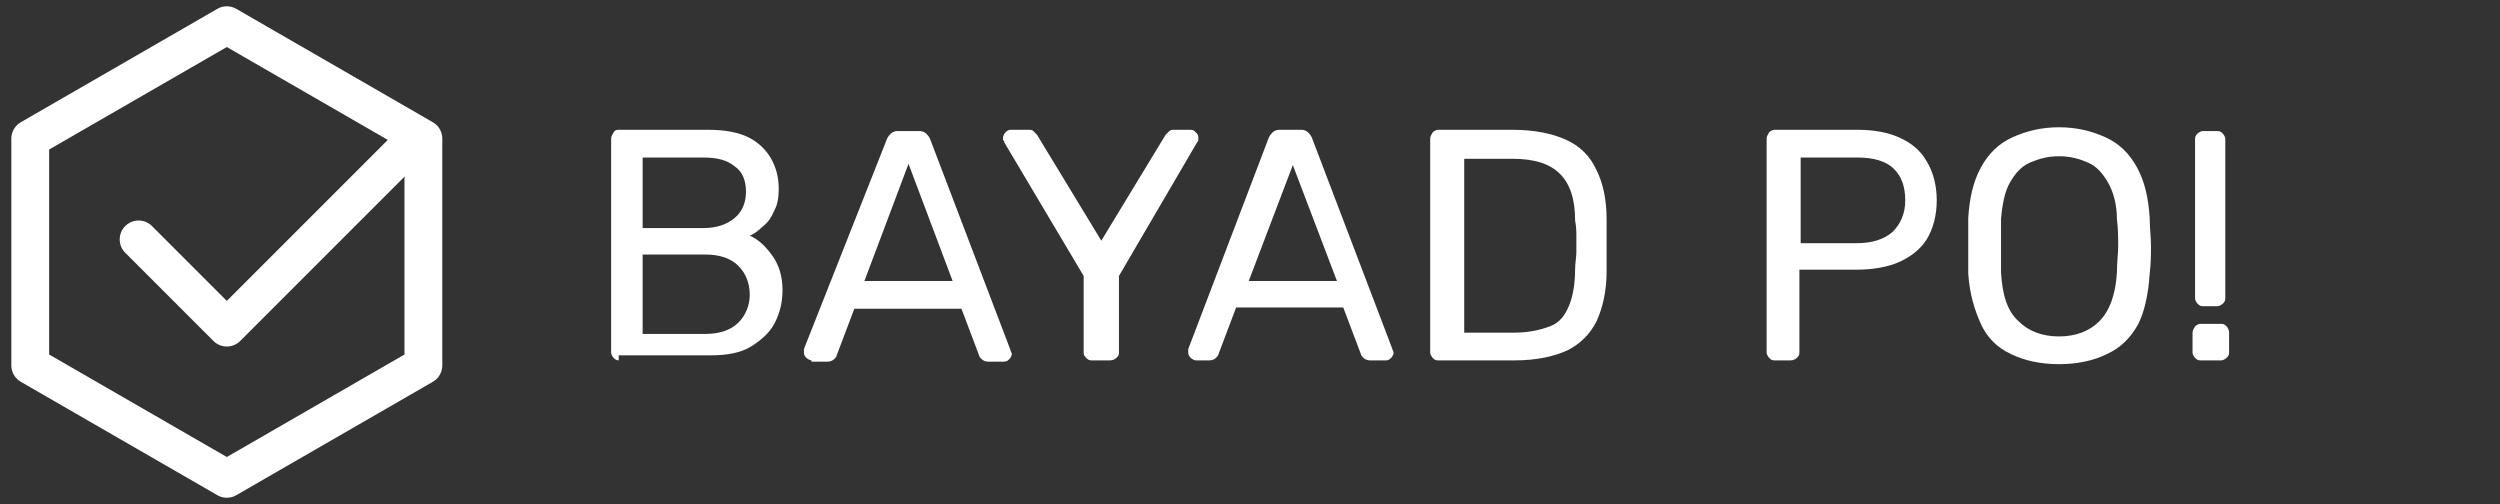
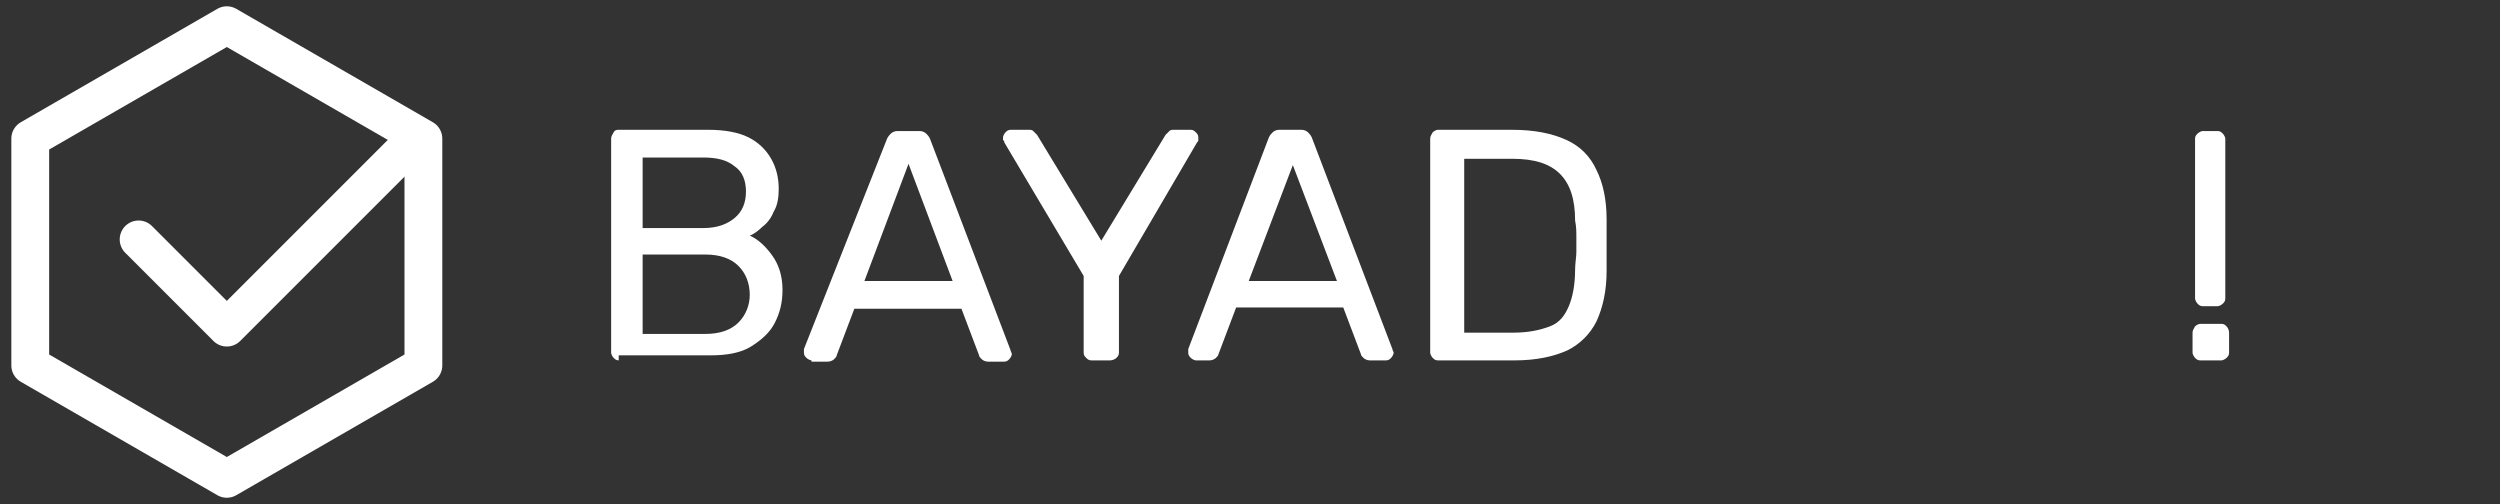
<svg xmlns="http://www.w3.org/2000/svg" version="1.1" x="0px" y="0px" viewBox="0 0 198.4 40" style="enable-background:new 0 0 198.4 40;" xml:space="preserve">
  <rect x="0" y="0" width="198.4" height="40" fill="#333333" stroke="none" />
  <style type="text/css"> .st0{fill:none;stroke:#FFFFFF;stroke-width:3;stroke-linecap:round;stroke-linejoin:round;} .st1{fill:#FFFFFF;} .st2{display:none;} .st3{display:inline;fill:#3F4552;} </style>
  <g id="Ebene_1">
    <path class="st0" d="M18,2l15.6,9v18L18,38L2.4,29V11L18,2z" />
    <path class="st0" d="M11,19l7,7l14-14" />
    <path class="st1" d="M49.1,28.6c-0.2,0-0.3-0.1-0.4-0.2c-0.1-0.1-0.2-0.3-0.2-0.4v-17c0-0.2,0.1-0.3,0.2-0.5s0.3-0.2,0.4-0.2h7.1 c1.3,0,2.4,0.2,3.2,0.6c0.8,0.4,1.4,1,1.8,1.7c0.4,0.7,0.6,1.5,0.6,2.4c0,0.7-0.1,1.3-0.4,1.8c-0.2,0.5-0.5,0.9-0.9,1.2 c-0.3,0.3-0.7,0.6-1,0.7c0.7,0.3,1.3,0.9,1.8,1.6c0.5,0.7,0.8,1.6,0.8,2.7c0,1-0.2,1.8-0.6,2.6c-0.4,0.8-1.1,1.4-1.9,1.9 s-1.9,0.7-3.2,0.7H49.1z M51,18.1h4.8c1.1,0,1.9-0.3,2.5-0.8c0.6-0.5,0.9-1.2,0.9-2.1c0-0.9-0.3-1.6-0.9-2 c-0.6-0.5-1.4-0.7-2.5-0.7H51V18.1z M51,26.5h5c1.1,0,2-0.3,2.6-0.9c0.6-0.6,0.9-1.4,0.9-2.2c0-0.9-0.3-1.7-0.9-2.3 c-0.6-0.6-1.5-0.9-2.6-0.9h-5V26.5z" />
    <path class="st1" d="M64.4,28.6c-0.1,0-0.3-0.1-0.4-0.2c-0.1-0.1-0.2-0.2-0.2-0.4c0-0.1,0-0.2,0-0.3L70.4,11 c0.1-0.2,0.2-0.3,0.3-0.4s0.3-0.2,0.5-0.2H73c0.2,0,0.4,0.1,0.5,0.2c0.1,0.1,0.2,0.2,0.3,0.4l6.4,16.8c0,0.1,0.1,0.2,0.1,0.3 c0,0.1-0.1,0.3-0.2,0.4c-0.1,0.1-0.2,0.2-0.4,0.2h-1.3c-0.2,0-0.4-0.1-0.5-0.2c-0.1-0.1-0.2-0.2-0.2-0.3l-1.4-3.7h-8.5l-1.4,3.7 c0,0.1-0.1,0.2-0.2,0.3c-0.1,0.1-0.3,0.2-0.5,0.2H64.4z M68.6,22.3h7L72.1,13L68.6,22.3z" />
    <path class="st1" d="M86.6,28.6c-0.2,0-0.3-0.1-0.4-0.2C86.1,28.3,86,28.2,86,28v-6.1l-6.3-10.6c0-0.1,0-0.1-0.1-0.2 c0-0.1,0-0.1,0-0.2c0-0.1,0.1-0.3,0.2-0.4c0.1-0.1,0.2-0.2,0.4-0.2h1.4c0.2,0,0.3,0,0.4,0.1c0.1,0.1,0.2,0.2,0.3,0.3l5.1,8.4 l5.1-8.4c0.1-0.1,0.2-0.2,0.3-0.3c0.1-0.1,0.2-0.1,0.4-0.1h1.3c0.2,0,0.3,0.1,0.4,0.2c0.1,0.1,0.2,0.2,0.2,0.4c0,0.1,0,0.1,0,0.2 c0,0.1,0,0.1-0.1,0.2l-6.2,10.6V28c0,0.2-0.1,0.3-0.2,0.4c-0.1,0.1-0.3,0.2-0.5,0.2H86.6z" />
    <path class="st1" d="M94.9,28.6c-0.1,0-0.3-0.1-0.4-0.2c-0.1-0.1-0.2-0.2-0.2-0.4c0-0.1,0-0.2,0-0.3l6.4-16.8 c0.1-0.2,0.2-0.3,0.3-0.4c0.1-0.1,0.3-0.2,0.5-0.2h1.8c0.2,0,0.4,0.1,0.5,0.2s0.2,0.2,0.3,0.4l6.4,16.8c0,0.1,0.1,0.2,0.1,0.3 c0,0.1-0.1,0.3-0.2,0.4c-0.1,0.1-0.2,0.2-0.4,0.2h-1.3c-0.2,0-0.4-0.1-0.5-0.2c-0.1-0.1-0.2-0.2-0.2-0.3l-1.4-3.7h-8.5l-1.4,3.7 c0,0.1-0.1,0.2-0.2,0.3c-0.1,0.1-0.3,0.2-0.5,0.2H94.9z M99.1,22.3h7l-3.5-9.2L99.1,22.3z" />
    <path class="st1" d="M114.1,28.6c-0.2,0-0.3-0.1-0.4-0.2c-0.1-0.1-0.2-0.3-0.2-0.4v-17c0-0.2,0.1-0.3,0.2-0.5 c0.1-0.1,0.3-0.2,0.4-0.2h5.9c1.8,0,3.2,0.3,4.3,0.8c1.1,0.5,1.9,1.3,2.4,2.4c0.5,1,0.8,2.3,0.8,3.9c0,0.8,0,1.5,0,2.1 c0,0.6,0,1.3,0,2c0,1.6-0.3,2.9-0.8,4c-0.5,1-1.3,1.8-2.3,2.3c-1.1,0.5-2.5,0.8-4.2,0.8H114.1z M116.1,26.4h4 c1.2,0,2.1-0.2,2.9-0.5s1.2-0.9,1.5-1.6c0.3-0.7,0.5-1.7,0.5-2.9c0-0.5,0.1-1,0.1-1.4s0-0.8,0-1.2s0-0.8-0.1-1.3 c0-1.7-0.4-2.9-1.2-3.7c-0.8-0.8-2-1.2-3.8-1.2h-3.8V26.4z" />
-     <path class="st1" d="M140.8,28.6c-0.2,0-0.3-0.1-0.4-0.2c-0.1-0.1-0.2-0.3-0.2-0.4v-17c0-0.2,0.1-0.3,0.2-0.5 c0.1-0.1,0.3-0.2,0.4-0.2h6.6c1.3,0,2.4,0.2,3.3,0.6c0.9,0.4,1.7,1,2.2,1.9c0.5,0.8,0.8,1.9,0.8,3.1c0,1.2-0.3,2.3-0.8,3.1 c-0.5,0.8-1.3,1.4-2.2,1.8c-0.9,0.4-2.1,0.6-3.3,0.6h-4.6V28c0,0.2-0.1,0.3-0.2,0.4c-0.1,0.1-0.3,0.2-0.5,0.2H140.8z M142.8,19.3 h4.5c1.3,0,2.2-0.3,2.9-0.9c0.6-0.6,1-1.4,1-2.5c0-1.1-0.3-1.9-0.9-2.5s-1.6-0.9-2.9-0.9h-4.5V19.3z" />
-     <path class="st1" d="M163.4,28.9c-1.5,0-2.8-0.3-3.8-0.8c-1.1-0.5-1.9-1.3-2.4-2.4s-0.9-2.4-1-4c0-0.8,0-1.5,0-2.2s0-1.4,0-2.2 c0.1-1.6,0.4-2.9,1-4s1.4-1.9,2.5-2.4c1.1-0.5,2.3-0.8,3.7-0.8c1.4,0,2.6,0.3,3.7,0.8c1.1,0.5,1.9,1.3,2.5,2.4c0.6,1.1,0.9,2.4,1,4 c0,0.8,0.1,1.5,0.1,2.2s0,1.4-0.1,2.2c-0.1,1.6-0.4,3-0.9,4c-0.6,1.1-1.4,1.9-2.5,2.4C166.2,28.6,164.9,28.9,163.4,28.9z M163.4,26.7c1.3,0,2.4-0.4,3.2-1.2c0.8-0.8,1.3-2.1,1.4-3.9c0-0.8,0.1-1.5,0.1-2.1s0-1.3-0.1-2.1c0-1.2-0.3-2.2-0.7-2.9 s-0.9-1.3-1.6-1.6s-1.4-0.5-2.3-0.5c-0.9,0-1.6,0.2-2.3,0.5s-1.2,0.9-1.6,1.6s-0.6,1.7-0.7,2.9c0,0.8,0,1.5,0,2.1s0,1.3,0,2.1 c0.1,1.8,0.5,3.1,1.4,3.9C161,26.3,162.1,26.7,163.4,26.7z" />
    <path class="st1" d="M174.6,28.6c-0.2,0-0.3-0.1-0.4-0.2c-0.1-0.1-0.2-0.3-0.2-0.4v-1.6c0-0.2,0.1-0.3,0.2-0.5 c0.1-0.1,0.3-0.2,0.4-0.2h1.7c0.2,0,0.3,0.1,0.4,0.2c0.1,0.1,0.2,0.3,0.2,0.5V28c0,0.2-0.1,0.3-0.2,0.4c-0.1,0.1-0.3,0.2-0.4,0.2 H174.6z M174.8,24.3c-0.2,0-0.3-0.1-0.4-0.2c-0.1-0.1-0.2-0.3-0.2-0.4V11c0-0.2,0.1-0.3,0.2-0.4c0.1-0.1,0.3-0.2,0.4-0.2h1.2 c0.2,0,0.3,0.1,0.4,0.2c0.1,0.1,0.2,0.3,0.2,0.4v12.7c0,0.2-0.1,0.3-0.2,0.4c-0.1,0.1-0.3,0.2-0.4,0.2H174.8z" />
  </g>
  <g id="Ebene_2" class="st2">
-     <path class="st3" d="M61.6,11l-0.2,0.2l0,0l0,0L61.6,11z M61.6,12.1l0.2,0.2l0,0L61.6,12.1z M55.7,12.3V12h-0.2v0.2H55.7z M55.4,28.8l0.2,0.2l0,0l0,0L55.4,28.8z M54.3,28.8L54.1,29l0,0l0,0L54.3,28.8z M54,12.3h0.2V12H54V12.3z M48.1,12.1l-0.2,0.2l0,0 l0,0L48.1,12.1z M48.1,11l-0.2-0.2l0,0l0,0L48.1,11z M61,11.1c0.2,0,0.3,0.1,0.4,0.1l0.4-0.4c-0.2-0.2-0.4-0.3-0.7-0.3V11.1z M61.4,11.2c0.1,0.1,0.2,0.2,0.2,0.4h0.5c0-0.3-0.1-0.5-0.3-0.7L61.4,11.2z M61.6,11.6c0,0.2-0.1,0.3-0.2,0.4l0.3,0.4 c0.2-0.2,0.3-0.4,0.3-0.7H61.6z M61.4,11.9C61.3,12,61.2,12,61,12v0.5c0.3,0,0.5-0.1,0.7-0.2L61.4,11.9z M61,12h-5.4v0.5H61V12z M55.4,12.3v15.9h0.5V12.3H55.4z M55.4,28.2c0,0.2-0.1,0.3-0.2,0.4l0.4,0.4c0.2-0.2,0.3-0.5,0.3-0.7H55.4z M55.3,28.6 c-0.1,0.1-0.2,0.1-0.4,0.1v0.5c0.3,0,0.5-0.1,0.7-0.3L55.3,28.6z M54.9,28.8c-0.2,0-0.3-0.1-0.4-0.1L54.1,29 c0.2,0.2,0.5,0.3,0.8,0.3V28.8z M54.4,28.6c-0.1-0.1-0.1-0.2-0.1-0.4h-0.5c0,0.3,0.1,0.5,0.3,0.7L54.4,28.6z M54.3,28.2V12.3h-0.5 v15.9H54.3z M54,12h-5.4v0.5H54V12z M48.7,12c-0.2,0-0.3-0.1-0.4-0.1l-0.3,0.4c0.2,0.2,0.5,0.3,0.7,0.3V12z M48.3,11.9 c-0.1-0.1-0.1-0.2-0.1-0.4h-0.5c0,0.3,0.1,0.5,0.3,0.7L48.3,11.9z M48.1,11.5c0-0.1,0-0.3,0.1-0.3l-0.4-0.4 c-0.2,0.2-0.3,0.4-0.3,0.7H48.1z M48.3,11.2c0.1-0.1,0.2-0.1,0.4-0.1v-0.5c-0.3,0-0.5,0.1-0.7,0.3L48.3,11.2z M48.7,11.1H61v-0.5 H48.7V11.1z M73.5,15.9l-0.2,0.2l0,0l0,0L73.5,15.9z M73.5,28.8l0.2,0.2L73.5,28.8z M72.4,28.8L72.2,29l0,0l0,0L72.4,28.8z M72.2,26.5h0.2v-1l-0.5,0.8L72.2,26.5z M70.2,28.5l0.1,0.2L70.2,28.5z M64.2,28.4l-0.1,0.2l0,0L64.2,28.4z M62.1,25.9L61.8,26l0,0 L62.1,25.9z M62.1,18.8l0.2,0.1l0,0L62.1,18.8z M64.3,16.3l-0.1-0.2l0,0L64.3,16.3z M70.2,16.2l0.1-0.2L70.2,16.2z M72.2,18.1 l-0.2,0.1l0.5-0.1H72.2z M72.4,15.9l-0.2-0.2l0,0l0,0L72.4,15.9z M70,27.1l0.1,0.2l0,0L70,27.1z M71.6,25.1L71.4,25l0,0L71.6,25.1z M71.6,19.5l-0.2,0.1l0,0L71.6,19.5z M70,17.6l-0.1,0.2l0,0L70,17.6z M65.1,17.6L65,17.3l0,0L65.1,17.6z M63.4,19.5l-0.2-0.1l0,0 L63.4,19.5z M63.4,25.1l-0.2,0.1l0,0L63.4,25.1z M65.1,27.1l-0.1,0.2l0,0L65.1,27.1z M72.9,16c0.2,0,0.3,0.1,0.4,0.2l0.4-0.3 c-0.2-0.2-0.4-0.3-0.7-0.3V16z M73.3,16.1c0.1,0.1,0.2,0.2,0.2,0.4H74c0-0.3-0.1-0.5-0.3-0.7L73.3,16.1z M73.5,16.5v11.7H74V16.5 H73.5z M73.5,28.2c0,0.2-0.1,0.3-0.2,0.4l0.4,0.4c0.2-0.2,0.3-0.5,0.3-0.7H73.5z M73.3,28.6c-0.1,0.1-0.2,0.1-0.4,0.1v0.5 c0.3,0,0.5-0.1,0.7-0.3L73.3,28.6z M72.9,28.8c-0.2,0-0.3-0.1-0.4-0.1L72.2,29c0.2,0.2,0.5,0.3,0.7,0.3V28.8z M72.6,28.6 c-0.1-0.1-0.1-0.2-0.1-0.4h-0.5c0,0.3,0.1,0.5,0.3,0.7L72.6,28.6z M72.4,28.2v-1.7h-0.5v1.7H72.4z M71.9,26.4 c-0.4,0.7-1,1.4-1.9,1.9l0.3,0.4c0.9-0.6,1.6-1.2,2-2.1L71.9,26.4z M70.1,28.2c-0.8,0.5-1.7,0.8-2.7,0.8v0.5c1.1,0,2.1-0.3,3-0.8 L70.1,28.2z M67.4,29c-1.1,0-2.1-0.3-3-0.9l-0.3,0.4c1,0.6,2.1,1,3.3,1V29z M64.4,28.1c-0.9-0.6-1.6-1.4-2.1-2.4L61.8,26 c0.6,1.1,1.3,2,2.3,2.6L64.4,28.1z M62.3,25.7c-0.5-1-0.8-2.2-0.8-3.5H61c0,1.4,0.3,2.6,0.8,3.7L62.3,25.7z M61.5,22.3 c0-1.3,0.3-2.4,0.8-3.4l-0.4-0.2c-0.6,1.1-0.8,2.3-0.8,3.7H61.5z M62.3,18.9c0.5-1,1.2-1.8,2.1-2.4l-0.3-0.4 c-1,0.6-1.7,1.5-2.3,2.6L62.3,18.9z M64.4,16.5c0.9-0.6,1.9-0.8,3-0.8v-0.5c-1.2,0-2.3,0.3-3.2,0.9L64.4,16.5z M67.4,15.7 c1,0,1.9,0.2,2.7,0.7l0.3-0.4c-0.9-0.5-1.9-0.8-3-0.8V15.7z M70.1,16.4c0.8,0.5,1.4,1.1,1.9,1.9l0.4-0.2c-0.5-0.9-1.1-1.6-2-2.1 L70.1,16.4z M72.4,18.1v-1.6h-0.5v1.6H72.4z M72.4,16.5c0-0.2,0.1-0.3,0.1-0.4l-0.4-0.3c-0.2,0.2-0.3,0.5-0.3,0.7H72.4z M72.6,16.1 c0.1-0.1,0.2-0.2,0.4-0.2v-0.5c-0.3,0-0.5,0.1-0.7,0.3L72.6,16.1z M67.5,28.1c0.9,0,1.8-0.2,2.6-0.7l-0.3-0.4 c-0.7,0.4-1.4,0.7-2.3,0.7V28.1z M70.1,27.3c0.8-0.5,1.4-1.2,1.8-2.1L71.4,25c-0.4,0.8-0.9,1.4-1.6,1.9L70.1,27.3z M71.9,25.2 c0.4-0.9,0.6-1.9,0.6-2.9H72c0,1-0.2,1.9-0.6,2.7L71.9,25.2z M72.5,22.3c0-1-0.2-2-0.7-2.9l-0.4,0.2c0.4,0.8,0.6,1.7,0.6,2.6H72.5z M71.9,19.4c-0.4-0.9-1-1.6-1.8-2.1l-0.3,0.4c0.7,0.4,1.2,1.1,1.6,1.8L71.9,19.4z M70.1,17.4c-0.8-0.5-1.6-0.8-2.6-0.8v0.5 c0.9,0,1.6,0.2,2.3,0.7L70.1,17.4z M67.5,16.6c-0.9,0-1.8,0.2-2.6,0.7l0.3,0.4c0.7-0.4,1.5-0.7,2.3-0.7V16.6z M65,17.4 c-0.8,0.5-1.3,1.2-1.8,2l0.4,0.2c0.4-0.8,0.9-1.4,1.6-1.9L65,17.4z M63.2,19.4c-0.4,0.9-0.6,1.8-0.6,2.9h0.5c0-1,0.2-1.9,0.6-2.7 L63.2,19.4z M62.6,22.3c0,1.1,0.2,2.1,0.6,2.9l0.5-0.2c-0.4-0.8-0.6-1.7-0.6-2.7H62.6z M63.2,25.2c0.4,0.9,1,1.6,1.7,2.1l0.3-0.4 c-0.7-0.5-1.2-1.1-1.6-1.9L63.2,25.2z M64.9,27.3c0.8,0.5,1.6,0.7,2.6,0.7v-0.5c-0.9,0-1.6-0.2-2.3-0.7L64.9,27.3z M77,26.9 L76.8,27l0,0l0,0L77,26.9z M77.2,25.8l0.1,0.2l0,0l0,0L77.2,25.8z M78.2,25.9l0.2-0.2l0,0l0,0L78.2,25.9z M84.4,27.4l0.1,0.2l0,0 L84.4,27.4z M84.5,24l0.1-0.2L84.5,24z M82.1,23.1l0.1-0.2l0,0L82.1,23.1z M78.7,21.7l-0.1,0.2l0,0L78.7,21.7z M78.1,17.2l0.2,0.1 l0,0L78.1,17.2z M79.7,15.9l-0.1-0.2l0,0L79.7,15.9z M84.3,15.8l-0.1,0.2l0,0L84.3,15.8z M86.2,17.2L86,17.4l0,0l0,0L86.2,17.2z M86.2,18.3l0.2,0.2l0,0L86.2,18.3z M85.3,18.2l-0.2,0.2l0,0l0,0L85.3,18.2z M79.8,17.4l-0.1-0.2l0,0L79.8,17.4z M79,19.1h-0.3l0,0 L79,19.1z M79.9,20.7l-0.1,0.2l0,0L79.9,20.7z M82.6,21.6l-0.1,0.2l0,0L82.6,21.6z M86.2,23.6L86,23.7l0,0L86.2,23.6z M85.4,28.3 l0.1,0.2l0,0L85.4,28.3z M77.3,26.8c-0.1-0.2-0.2-0.4-0.2-0.4h-0.5c0,0.2,0.1,0.5,0.2,0.7L77.3,26.8z M77.1,26.3 c0-0.1,0-0.2,0.2-0.3l-0.2-0.4c-0.3,0.2-0.5,0.4-0.5,0.7H77.1z M77.3,26c0,0,0.1-0.1,0.2-0.1v-0.5c-0.2,0-0.4,0.1-0.6,0.2L77.3,26z M77.6,25.9c0.1,0,0.3,0.1,0.4,0.2l0.4-0.4c-0.2-0.2-0.5-0.3-0.7-0.3V25.9z M78,26.1c1.1,1.4,2.5,2.1,4.3,2.1v-0.5 c-1.6,0-2.9-0.6-3.9-1.9L78,26.1z M82.2,28.2c0.9,0,1.6-0.2,2.3-0.6l-0.3-0.4c-0.6,0.4-1.2,0.5-2,0.5V28.2z M84.5,27.6 c0.7-0.4,1.1-1.1,1.1-1.9h-0.5c0,0.7-0.3,1.2-0.8,1.5L84.5,27.6z M85.6,25.6c0-0.8-0.3-1.4-1-1.8l-0.3,0.4c0.5,0.3,0.7,0.8,0.7,1.4 H85.6z M84.6,23.8c-0.6-0.4-1.4-0.7-2.5-1L82,23.3c1,0.3,1.8,0.6,2.3,0.9L84.6,23.8z M82.1,22.8c-1.4-0.4-2.5-0.8-3.3-1.4l-0.3,0.4 c0.8,0.6,2,1.1,3.5,1.4L82.1,22.8z M78.9,21.5c-0.7-0.5-1.1-1.3-1.1-2.4h-0.5c0,1.2,0.4,2.1,1.3,2.8L78.9,21.5z M77.7,19.1 c0-0.7,0.2-1.2,0.6-1.8l-0.4-0.3c-0.4,0.6-0.6,1.3-0.6,2H77.7z M78.3,17.3c0.4-0.5,0.9-0.9,1.5-1.2l-0.2-0.5 c-0.7,0.3-1.3,0.8-1.7,1.4L78.3,17.3z M79.8,16.1c0.7-0.3,1.4-0.4,2.2-0.4v-0.5c-0.9,0-1.7,0.2-2.4,0.5L79.8,16.1z M82,15.7 c0.7,0,1.4,0.1,2.1,0.4l0.2-0.5c-0.8-0.3-1.5-0.5-2.3-0.5V15.7z M84.2,16.1c0.7,0.3,1.3,0.7,1.8,1.3l0.4-0.3 c-0.6-0.7-1.3-1.1-2.1-1.4L84.2,16.1z M86.1,17.4c0.1,0.1,0.1,0.2,0.1,0.3h0.5c0-0.3-0.1-0.5-0.3-0.7L86.1,17.4z M86.2,17.7 c0,0.1,0,0.2-0.2,0.4l0.3,0.4c0.2-0.2,0.3-0.4,0.3-0.7H86.2z M86,18.1c-0.1,0.1-0.2,0.1-0.3,0.1v0.5c0.2,0,0.5-0.1,0.6-0.2L86,18.1 z M85.7,18.2c-0.1,0-0.2,0-0.3-0.1l-0.4,0.4c0.2,0.2,0.4,0.3,0.6,0.3V18.2z M85.4,18c-0.4-0.5-1-0.9-1.6-1.1l-0.2,0.5 c0.5,0.2,1,0.6,1.4,1L85.4,18z M83.9,16.9c-0.6-0.3-1.3-0.4-1.9-0.4V17c0.6,0,1.2,0.1,1.7,0.3L83.9,16.9z M81.9,16.5 c-0.9,0-1.6,0.2-2.2,0.6l0.3,0.4c0.5-0.4,1.2-0.5,2-0.5V16.5z M79.7,17.1c-0.7,0.4-1,1.1-1,1.9h0.5c0-0.7,0.3-1.2,0.7-1.5 L79.7,17.1z M78.7,19.1c0,0.8,0.4,1.4,1.1,1.8l0.3-0.4c-0.5-0.3-0.8-0.8-0.8-1.4L78.7,19.1z M79.8,20.9c0.6,0.4,1.5,0.7,2.7,1 l0.1-0.5c-1.2-0.3-2-0.6-2.6-1L79.8,20.9z M82.5,21.9c0.9,0.2,1.6,0.5,2.2,0.7l0.2-0.5c-0.6-0.3-1.4-0.5-2.3-0.8L82.5,21.9z M84.7,22.6c0.6,0.3,1,0.6,1.3,1.1l0.4-0.3c-0.4-0.5-0.9-1-1.5-1.2L84.7,22.6z M86,23.7c0.3,0.4,0.5,1.1,0.5,1.9H87 c0-0.9-0.2-1.6-0.6-2.2L86,23.7z M86.5,25.6c0,1-0.4,1.9-1.3,2.5l0.3,0.4c1-0.7,1.5-1.7,1.5-2.9H86.5z M85.3,28.1 c-0.9,0.6-1.9,0.9-3.2,0.9v0.5c1.4,0,2.5-0.3,3.5-1L85.3,28.1z M82.1,29c-2,0-3.7-0.8-4.8-2.3L76.8,27c1.3,1.6,3.1,2.5,5.2,2.5V29z M100.5,27.6l0.2-0.2l0,0L100.5,27.6z M100.5,28.8l0.2,0.2l0,0L100.5,28.8z M99.4,28.7l0.2-0.2l0,0l0,0L99.4,28.7z M93.6,22.6 l0.2-0.2l-0.2-0.2l-0.2,0.2L93.6,22.6z M91.7,24.3l-0.2-0.2l-0.1,0.1v0.1H91.7z M91.5,28.8l-0.2-0.2L91.5,28.8z M90.3,28.8L90.2,29 l0,0l0,0L90.3,28.8z M90.3,10l0.2,0.2l0,0L90.3,10z M91.5,10l-0.2,0.2l0,0l0,0L91.5,10z M91.7,22.4h-0.2v0.5l0.4-0.4L91.7,22.4z M99.2,15.9l0.2,0.2l0,0l0,0L99.2,15.9z M100.3,15.9l-0.2,0.2l0,0L100.3,15.9z M100.2,17l0.2,0.2l0,0l0,0L100.2,17z M94.9,21.6 l-0.2-0.2l-0.2,0.2l0.2,0.2L94.9,21.6z M100.3,27.8c0.1,0.1,0.2,0.3,0.2,0.4h0.5c0-0.3-0.1-0.5-0.3-0.8L100.3,27.8z M100.5,28.2 c0,0.1-0.1,0.3-0.2,0.4l0.3,0.4c0.2-0.2,0.4-0.5,0.4-0.8H100.5z M100.3,28.6c-0.1,0.1-0.3,0.2-0.3,0.2v0.5c0.2,0,0.5-0.1,0.7-0.3 L100.3,28.6z M100,28.8c-0.1,0-0.3-0.1-0.4-0.2l-0.4,0.3c0.2,0.2,0.5,0.4,0.8,0.4V28.8z M99.6,28.5l-5.7-6.1l-0.4,0.3l5.7,6.1 L99.6,28.5z M93.5,22.4l-1.9,1.7l0.3,0.4l1.9-1.7L93.5,22.4z M91.4,24.3v3.9h0.5v-3.9H91.4z M91.4,28.2c0,0.2-0.1,0.3-0.2,0.4 l0.4,0.4c0.2-0.2,0.3-0.5,0.3-0.7H91.4z M91.3,28.6c-0.1,0.1-0.2,0.1-0.4,0.1v0.5c0.3,0,0.5-0.1,0.7-0.3L91.3,28.6z M90.9,28.8 c-0.2,0-0.3-0.1-0.4-0.1L90.2,29c0.2,0.2,0.5,0.3,0.7,0.3V28.8z M90.5,28.6c-0.1-0.1-0.1-0.2-0.1-0.4h-0.5c0,0.3,0.1,0.5,0.3,0.7 L90.5,28.6z M90.4,28.2V10.5h-0.5v17.7H90.4z M90.4,10.5c0-0.2,0.1-0.3,0.1-0.4l-0.4-0.4c-0.2,0.2-0.3,0.4-0.3,0.7H90.4z M90.5,10.2c0.1-0.1,0.2-0.2,0.4-0.2V9.5c-0.3,0-0.5,0.1-0.7,0.3L90.5,10.2z M90.9,10c0.2,0,0.3,0.1,0.4,0.2l0.4-0.3 c-0.2-0.2-0.4-0.3-0.7-0.3V10z M91.3,10.2c0.1,0.1,0.2,0.2,0.2,0.4h0.5c0-0.3-0.1-0.5-0.3-0.7L91.3,10.2z M91.4,10.5v11.9h0.5V10.5 H91.4z M91.9,22.6l7.5-6.5l-0.3-0.4l-7.5,6.5L91.9,22.6z M99.4,16.1c0.1-0.1,0.2-0.2,0.4-0.2v-0.5c-0.3,0-0.5,0.1-0.7,0.3 L99.4,16.1z M99.8,15.9c0.1,0,0.2,0,0.3,0.2l0.4-0.3c-0.2-0.2-0.4-0.3-0.7-0.3V15.9z M100.1,16.1c0.1,0.1,0.2,0.2,0.2,0.3h0.5 c0-0.3-0.1-0.5-0.3-0.7L100.1,16.1z M100.3,16.4c0,0.1-0.1,0.3-0.2,0.4l0.4,0.4c0.2-0.2,0.4-0.5,0.4-0.8H100.3z M100.1,16.8 l-5.4,4.5l0.3,0.4l5.4-4.6L100.1,16.8z M94.7,21.8l5.6,6l0.4-0.3l-5.6-6L94.7,21.8z M117.9,11l-0.2,0.2l0,0l0,0L117.9,11z M118.1,28.2l0.2,0l0,0v0H118.1z M117.9,28.8L118,29l0,0l0,0L117.9,28.8z M116.5,20.4h0.2v-0.2h-0.2V20.4z M105.9,20.4v-0.2h-0.2 v0.2H105.9z M105.9,28.2l0.2,0l0,0v0H105.9z M105.7,28.8l-0.2-0.2L105.7,28.8z M104.5,28.8l-0.2,0.2l0,0l0,0L104.5,28.8z M104.5,11 l0.2,0.2l0,0l0,0L104.5,11z M105.7,11l-0.2,0.2L105.7,11z M105.9,18.9h-0.2v0.2h0.2V18.9z M116.5,18.9v0.2h0.2v-0.2H116.5z M116.7,11l-0.2-0.2l0,0L116.7,11z M117.3,11.1c0.2,0,0.3,0.1,0.4,0.2l0.4-0.3c-0.2-0.2-0.5-0.3-0.8-0.3V11.1z M117.7,11.2 c0.1,0.1,0.2,0.2,0.2,0.4h0.5c0-0.3-0.1-0.6-0.3-0.8L117.7,11.2z M117.9,11.6v16.6h0.5V11.6H117.9z M117.9,28.2 c0,0.2-0.1,0.3-0.2,0.4L118,29c0.2-0.2,0.3-0.5,0.3-0.8L117.9,28.2z M117.7,28.6c-0.1,0.1-0.2,0.1-0.4,0.1v0.5 c0.3,0,0.5-0.1,0.7-0.3L117.7,28.6z M117.3,28.8c-0.2,0-0.3-0.1-0.4-0.2l-0.4,0.4c0.2,0.2,0.5,0.3,0.7,0.3V28.8z M116.9,28.6 c-0.1-0.1-0.2-0.2-0.2-0.4h-0.5c0,0.3,0.1,0.5,0.3,0.7L116.9,28.6z M116.7,28.2v-7.7h-0.5v7.7H116.7z M116.5,20.2h-10.6v0.5h10.6 V20.2z M105.7,20.4v7.7h0.5v-7.7H105.7z M105.7,28.2c0,0.2-0.1,0.3-0.2,0.4l0.4,0.4c0.2-0.2,0.3-0.4,0.3-0.7L105.7,28.2z M105.5,28.6c-0.1,0.1-0.2,0.2-0.4,0.2v0.5c0.3,0,0.5-0.1,0.7-0.3L105.5,28.6z M105.1,28.8c-0.2,0-0.3-0.1-0.4-0.1l-0.3,0.4 c0.2,0.2,0.5,0.3,0.8,0.3V28.8z M104.7,28.6c-0.1-0.1-0.1-0.2-0.1-0.4H104c0,0.3,0.1,0.6,0.3,0.8L104.7,28.6z M104.5,28.2V11.6H104 v16.6H104.5z M104.5,11.6c0-0.2,0.1-0.3,0.2-0.4l-0.3-0.4c-0.2,0.2-0.3,0.5-0.3,0.8H104.5z M104.7,11.2c0.1-0.1,0.2-0.2,0.4-0.2 v-0.5c-0.3,0-0.6,0.1-0.8,0.3L104.7,11.2z M105.1,11.1c0.2,0,0.3,0.1,0.4,0.2l0.4-0.4c-0.2-0.2-0.5-0.3-0.7-0.3V11.1z M105.5,11.2 c0.1,0.1,0.2,0.2,0.2,0.4h0.5c0-0.3-0.1-0.5-0.3-0.7L105.5,11.2z M105.7,11.6v7.3h0.5v-7.3H105.7z M105.9,19.2h10.6v-0.5h-10.6 V19.2z M116.7,18.9v-7.3h-0.5v7.3H116.7z M116.7,11.6c0-0.2,0.1-0.3,0.2-0.4l-0.4-0.4c-0.2,0.2-0.3,0.5-0.3,0.7H116.7z M116.9,11.2 c0.1-0.1,0.3-0.2,0.4-0.2v-0.5c-0.3,0-0.5,0.1-0.8,0.3L116.9,11.2z M123.9,28.8l-0.2-0.2L123.9,28.8z M122.8,28.8l-0.2,0.2l0,0l0,0 L122.8,28.8z M122.8,15.7l-0.2-0.2l0,0L122.8,15.7z M123.9,15.7l-0.2,0.2l0,0l0,0L123.9,15.7z M122.5,13.5l-0.2,0.2l0,0L122.5,13.5 z M122.5,11.8l0.2,0.2l0,0L122.5,11.8z M124.1,13.5l0.2,0.2l0,0L124.1,13.5z M123.9,28.2c0,0.2-0.1,0.3-0.2,0.4l0.4,0.4 c0.2-0.2,0.3-0.5,0.3-0.7H123.9z M123.7,28.6c-0.1,0.1-0.2,0.1-0.4,0.1v0.5c0.3,0,0.5-0.1,0.7-0.3L123.7,28.6z M123.3,28.8 c-0.2,0-0.3-0.1-0.4-0.1l-0.3,0.4c0.2,0.2,0.5,0.3,0.7,0.3V28.8z M123,28.6c-0.1-0.1-0.1-0.2-0.1-0.4h-0.5c0,0.3,0.1,0.5,0.3,0.7 L123,28.6z M122.8,28.2v-12h-0.5v12H122.8z M122.8,16.3c0-0.2,0.1-0.3,0.1-0.4l-0.4-0.4c-0.2,0.2-0.3,0.4-0.3,0.7H122.8z M122.9,15.9c0.1-0.1,0.2-0.2,0.4-0.2v-0.5c-0.3,0-0.5,0.1-0.7,0.3L122.9,15.9z M123.3,15.7c0.2,0,0.3,0.1,0.4,0.2l0.4-0.3 c-0.2-0.2-0.4-0.3-0.7-0.3V15.7z M123.7,15.9c0.1,0.1,0.2,0.2,0.2,0.4h0.5c0-0.3-0.1-0.5-0.3-0.7L123.7,15.9z M123.9,16.3v12h0.5 v-12H123.9z M123.3,13.5c-0.3,0-0.5-0.1-0.6-0.2l-0.3,0.4c0.3,0.2,0.6,0.3,1,0.3V13.5z M122.7,13.3c-0.1-0.1-0.2-0.3-0.2-0.5H122 c0,0.4,0.1,0.7,0.4,0.9L122.7,13.3z M122.5,12.8v-0.3H122v0.3H122.5z M122.5,12.5c0-0.3,0.1-0.4,0.2-0.5l-0.3-0.4 c-0.3,0.2-0.4,0.5-0.4,0.9H122.5z M122.7,12c0.2-0.1,0.4-0.2,0.7-0.2v-0.5c-0.4,0-0.7,0.1-1,0.3L122.7,12z M123.4,11.8 c0.3,0,0.5,0.1,0.6,0.2c0.1,0.1,0.2,0.3,0.2,0.5h0.5c0-0.4-0.1-0.7-0.3-0.9c-0.2-0.2-0.6-0.3-0.9-0.3V11.8z M124.2,12.5v0.3h0.5 v-0.3H124.2z M124.2,12.8c0,0.3-0.1,0.4-0.2,0.5l0.3,0.4c0.3-0.2,0.4-0.5,0.4-0.9H124.2z M124,13.3c-0.1,0.1-0.3,0.2-0.6,0.2V14 c0.4,0,0.7-0.1,0.9-0.3L124,13.3z M138.2,15.5l0,0.2l0,0h0V15.5z M138.7,15.6l-0.2,0.2l0,0L138.7,15.6z M138.8,16.5l-0.2-0.1l0,0 l0,0L138.8,16.5z M133.7,28.5l0.2,0.1l0,0l0,0L133.7,28.5z M133.4,28.9l0.1,0.2l0,0L133.4,28.9z M133,29v-0.2h0l0,0L133,29z M132.6,28.9l-0.1,0.2L132.6,28.9z M132.3,28.5l0.2-0.1l0,0L132.3,28.5z M127.1,16.5h-0.2v0.1l0,0L127.1,16.5z M127.1,16.4 l-0.2,0.1l0,0l0,0L127.1,16.4z M127.3,15.7l0.2,0.2l0,0l0,0L127.3,15.7z M128.3,15.6l-0.2,0.2l0,0l0,0L128.3,15.6z M128.6,15.9 l0.2-0.1l0,0L128.6,15.9z M133,26.5l-0.2,0.1l0.2,0.5l0.2-0.5L133,26.5z M137.5,15.9l-0.2-0.1l0,0L137.5,15.9z M137.7,15.6l0.1,0.2 l0,0L137.7,15.6z M138.2,15.7c0.1,0,0.2,0,0.3,0.1l0.3-0.4c-0.2-0.2-0.4-0.2-0.6-0.2V15.7z M138.5,15.8c0.1,0.1,0.1,0.2,0.1,0.3 h0.5c0-0.3-0.1-0.5-0.3-0.7L138.5,15.8z M138.7,16.1c0,0.1,0,0.2-0.1,0.3l0.4,0.2c0.1-0.2,0.1-0.4,0.1-0.6H138.7z M138.6,16.4 l-5.1,12l0.5,0.2l5.1-12L138.6,16.4z M133.5,28.4c0,0.1-0.1,0.2-0.2,0.3l0.3,0.4c0.2-0.1,0.3-0.3,0.4-0.5L133.5,28.4z M133.3,28.7 c-0.1,0.1-0.2,0.1-0.2,0.1v0.5c0.2,0,0.4-0.1,0.5-0.2L133.3,28.7z M133,28.8c-0.1,0-0.2,0-0.3-0.1l-0.3,0.4 c0.2,0.1,0.4,0.2,0.6,0.1L133,28.8z M132.7,28.7c-0.1-0.1-0.2-0.1-0.2-0.3l-0.5,0.2c0.1,0.2,0.2,0.4,0.4,0.5L132.7,28.7z M132.5,28.4l-5.1-12l-0.5,0.2l5.1,12L132.5,28.4z M127.4,16.5c0-0.1,0-0.2-0.1-0.3l-0.4,0.2c0,0,0,0,0,0.1c0,0,0,0,0,0 c0,0,0,0,0,0H127.4z M127.3,16.3c0-0.1,0-0.1,0-0.1h-0.5c0,0.1,0,0.2,0,0.3L127.3,16.3z M127.3,16.2c0-0.1,0-0.3,0.1-0.3l-0.4-0.4 c-0.2,0.2-0.3,0.4-0.3,0.7H127.3z M127.4,15.8c0.1-0.1,0.2-0.2,0.4-0.2v-0.5c-0.3,0-0.6,0.1-0.8,0.3L127.4,15.8z M127.9,15.7 c0.1,0,0.2,0,0.3,0.1l0.3-0.4c-0.2-0.1-0.4-0.2-0.6-0.2V15.7z M128.1,15.8c0.1,0.1,0.2,0.1,0.2,0.3l0.5-0.2 c-0.1-0.2-0.2-0.4-0.4-0.5L128.1,15.8z M128.4,16l4.4,10.5l0.5-0.2l-4.4-10.5L128.4,16z M133.2,26.6l4.4-10.5l-0.5-0.2l-4.4,10.5 L133.2,26.6z M137.7,16c0.1-0.1,0.1-0.2,0.2-0.3l-0.3-0.4c-0.2,0.1-0.3,0.3-0.4,0.5L137.7,16z M137.9,15.8c0.1-0.1,0.2-0.1,0.3-0.1 l0-0.5c-0.2,0-0.5,0-0.6,0.2L137.9,15.8z M153,21.6h0.2v0L153,21.6z M152.8,22.1l0.2,0.2l0,0l0,0L152.8,22.1z M142.4,22.3v-0.2 h-0.2v0.2H142.4z M143.1,25.2l-0.2,0.1l0,0L143.1,25.2z M144.9,27.1l-0.1,0.2l0,0L144.9,27.1z M149.9,27.3l0.1,0.2L149.9,27.3z M151.5,26l-0.2-0.2l0,0l0,0L151.5,26z M152.5,25.9l0.2-0.2L152.5,25.9z M152.5,26.9l-0.2-0.2l0,0l0,0L152.5,26.9z M150.4,28.6 l-0.1-0.2l0,0L150.4,28.6z M144.2,28.4l-0.1,0.2L144.2,28.4z M141.8,26l-0.2,0.1l0,0L141.8,26z M141.8,18.7l-0.2-0.1v0L141.8,18.7z M144,16.3l0.1,0.2l0,0L144,16.3z M149.9,16.1l-0.1,0.2l0,0L149.9,16.1z M152.2,18.3l-0.2,0.1l0,0L152.2,18.3z M144.2,18l-0.2-0.2 l0,0L144.2,18z M142.6,20.9l-0.2,0l-0.1,0.3h0.3V20.9z M151.4,20.9v0.2h0.2v-0.2H151.4z M151.4,20.7h0.2v0l0,0L151.4,20.7z M150.6,18.7l-0.2,0.1l0,0L150.6,18.7z M149,17.4l-0.1,0.2l0,0L149,17.4z M152.8,21.6c0,0.1,0,0.3-0.2,0.4l0.4,0.4 c0.2-0.2,0.3-0.4,0.3-0.7H152.8z M152.6,21.9c-0.1,0.1-0.2,0.1-0.4,0.1v0.5c0.3,0,0.5-0.1,0.7-0.3L152.6,21.9z M152.3,22.1h-9.8 v0.5h9.8V22.1z M142.2,22.3c0,1.1,0.2,2,0.7,2.9l0.4-0.2c-0.4-0.8-0.6-1.7-0.6-2.7H142.2z M142.8,25.3c0.5,0.9,1.1,1.5,1.9,2 l0.3-0.4c-0.7-0.5-1.3-1.1-1.7-1.9L142.8,25.3z M144.7,27.3c0.8,0.5,1.8,0.7,2.9,0.7v-0.5c-1,0-1.9-0.2-2.7-0.7L144.7,27.3z M147.7,28.1c0.9,0,1.7-0.2,2.4-0.5l-0.2-0.4c-0.6,0.3-1.3,0.5-2.1,0.5V28.1z M150,27.5c0.7-0.4,1.2-0.8,1.7-1.4l-0.4-0.3 c-0.4,0.5-0.9,0.9-1.5,1.3L150,27.5z M151.7,26.2c0.2-0.1,0.3-0.2,0.4-0.2v-0.5c-0.3,0-0.5,0.1-0.7,0.3L151.7,26.2z M152.1,26 c0.1,0,0.2,0,0.3,0.1l0.4-0.4c-0.2-0.2-0.4-0.3-0.6-0.3V26z M152.3,26.1c0.1,0.1,0.1,0.2,0.1,0.3h0.5c0-0.2-0.1-0.5-0.3-0.6 L152.3,26.1z M152.5,26.4c0,0.1,0,0.2-0.2,0.4l0.4,0.4c0.2-0.2,0.3-0.4,0.3-0.7H152.5z M152.3,26.8c-0.5,0.6-1.2,1.2-2,1.6l0.2,0.4 c0.9-0.4,1.6-1,2.2-1.7L152.3,26.8z M150.2,28.4c-0.8,0.4-1.6,0.6-2.5,0.6v0.5c1,0,1.9-0.2,2.8-0.7L150.2,28.4z M147.7,29 c-1.3,0-2.4-0.3-3.4-0.8l-0.2,0.4c1.1,0.6,2.3,0.9,3.7,0.9V29z M144.3,28.2c-1-0.5-1.7-1.3-2.3-2.3l-0.4,0.2 c0.6,1.1,1.4,1.9,2.5,2.5L144.3,28.2z M142,25.9c-0.5-1-0.8-2.2-0.8-3.5h-0.5c0,1.4,0.3,2.6,0.9,3.7L142,25.9z M141.2,22.4 c0-1.4,0.3-2.6,0.8-3.6l-0.4-0.2c-0.6,1.1-0.9,2.4-0.9,3.8H141.2z M142,18.8c0.6-1,1.3-1.8,2.2-2.3l-0.3-0.4 c-1,0.6-1.8,1.4-2.4,2.5L142,18.8z M144.1,16.5c0.9-0.5,1.9-0.8,2.9-0.8v-0.5c-1.1,0-2.1,0.3-3.1,0.9L144.1,16.5z M147,15.7 c1,0,1.9,0.2,2.8,0.7l0.2-0.4c-0.9-0.5-1.9-0.8-3-0.8V15.7z M149.8,16.4c0.9,0.5,1.6,1.1,2.1,2l0.4-0.3c-0.6-1-1.4-1.7-2.3-2.2 L149.8,16.4z M151.9,18.4c0.5,0.9,0.8,2,0.8,3.2l0.5,0c0-1.3-0.3-2.5-0.9-3.5L151.9,18.4z M147,16.7c-1.1,0-2.1,0.4-3,1.1l0.3,0.4 c0.8-0.7,1.7-1,2.7-1V16.7z M144,17.8c-0.9,0.7-1.5,1.8-1.7,3.1l0.5,0.1c0.2-1.3,0.8-2.2,1.6-2.8L144,17.8z M142.6,21.2h8.9v-0.5 h-8.9V21.2z M151.7,20.9v-0.2h-0.5v0.2H151.7z M151.7,20.7c-0.1-0.8-0.4-1.5-0.8-2.2l-0.4,0.3c0.4,0.5,0.6,1.2,0.7,1.9L151.7,20.7z M150.8,18.6c-0.5-0.6-1-1.1-1.7-1.4l-0.2,0.5c0.6,0.3,1.1,0.7,1.5,1.2L150.8,18.6z M149.1,17.2c-0.7-0.3-1.4-0.5-2.1-0.5v0.5 c0.7,0,1.3,0.1,1.9,0.4L149.1,17.2z" />
-     <path class="st3" d="M61,10.8c0.2,0,0.4,0.1,0.5,0.2c0.2,0.1,0.2,0.3,0.2,0.5s-0.1,0.4-0.2,0.5c-0.1,0.1-0.3,0.2-0.5,0.2h-5.4v15.9 c0,0.2-0.1,0.4-0.2,0.6c-0.2,0.1-0.3,0.2-0.6,0.2c-0.2,0-0.4-0.1-0.6-0.2c-0.1-0.2-0.2-0.3-0.2-0.6V12.3h-5.4 c-0.2,0-0.4-0.1-0.6-0.2c-0.1-0.1-0.2-0.3-0.2-0.5c0-0.2,0.1-0.4,0.2-0.5c0.2-0.1,0.3-0.2,0.6-0.2H61z M72.9,15.7 c0.2,0,0.4,0.1,0.5,0.2c0.2,0.2,0.2,0.3,0.2,0.6v11.7c0,0.2-0.1,0.4-0.2,0.6c-0.1,0.1-0.3,0.2-0.5,0.2c-0.2,0-0.4-0.1-0.6-0.2 c-0.1-0.2-0.2-0.3-0.2-0.6v-1.7c-0.4,0.8-1.1,1.4-2,2c-0.9,0.5-1.8,0.8-2.8,0.8c-1.2,0-2.2-0.3-3.1-0.9c-0.9-0.6-1.6-1.4-2.2-2.5 c-0.5-1.1-0.8-2.2-0.8-3.6c0-1.3,0.3-2.5,0.8-3.5c0.5-1.1,1.3-1.9,2.2-2.5c0.9-0.6,2-0.9,3.1-0.9c1,0,2,0.3,2.9,0.8 c0.9,0.5,1.5,1.2,2,2v-1.6c0-0.2,0.1-0.4,0.2-0.6C72.5,15.8,72.7,15.7,72.9,15.7z M67.5,27.8c0.9,0,1.7-0.2,2.4-0.7 c0.7-0.5,1.3-1.1,1.7-2c0.4-0.8,0.6-1.8,0.6-2.8c0-1-0.2-1.9-0.6-2.8c-0.4-0.8-1-1.5-1.7-1.9c-0.7-0.5-1.5-0.7-2.4-0.7 c-0.9,0-1.7,0.2-2.4,0.7c-0.7,0.5-1.3,1.1-1.7,2c-0.4,0.8-0.6,1.7-0.6,2.8c0,1,0.2,2,0.6,2.8c0.4,0.8,1,1.5,1.7,2 C65.8,27.6,66.6,27.8,67.5,27.8z M77,26.9c-0.1-0.2-0.2-0.4-0.2-0.6c0-0.2,0.1-0.4,0.3-0.5c0.1-0.1,0.2-0.2,0.4-0.2 c0.2,0,0.4,0.1,0.6,0.3c1,1.4,2.4,2,4.1,2c0.8,0,1.6-0.2,2.2-0.6c0.6-0.4,0.9-1,0.9-1.7c0-0.7-0.3-1.3-0.9-1.6 c-0.6-0.4-1.4-0.7-2.4-0.9c-1.4-0.4-2.6-0.8-3.4-1.4c-0.8-0.6-1.2-1.4-1.2-2.6c0-0.7,0.2-1.3,0.6-1.9c0.4-0.6,0.9-1,1.6-1.3 c0.7-0.3,1.5-0.5,2.3-0.5c0.7,0,1.5,0.1,2.2,0.4c0.8,0.3,1.4,0.7,1.9,1.4c0.2,0.1,0.2,0.3,0.2,0.5c0,0.2-0.1,0.4-0.3,0.5 c-0.1,0.1-0.3,0.2-0.5,0.2c-0.2,0-0.3-0.1-0.5-0.2c-0.4-0.5-0.9-0.8-1.5-1.1c-0.6-0.2-1.2-0.4-1.8-0.4c-0.8,0-1.5,0.2-2.1,0.6 c-0.6,0.4-0.9,1-0.9,1.7c0,0.7,0.3,1.2,0.9,1.6c0.6,0.4,1.5,0.7,2.7,1c0.9,0.2,1.6,0.5,2.2,0.8s1.1,0.7,1.4,1.2 c0.4,0.5,0.6,1.2,0.6,2c0,1.1-0.5,2-1.4,2.7c-0.9,0.7-2,1-3.4,1C80,29.3,78.3,28.5,77,26.9z M100.5,27.6c0.2,0.2,0.2,0.4,0.2,0.6 s-0.1,0.4-0.3,0.6c-0.2,0.1-0.3,0.2-0.5,0.2c-0.2,0-0.4-0.1-0.6-0.3l-5.7-6.1l-1.9,1.7v3.9c0,0.2-0.1,0.4-0.2,0.6 c-0.1,0.1-0.3,0.2-0.5,0.2c-0.2,0-0.4-0.1-0.6-0.2c-0.1-0.2-0.2-0.3-0.2-0.6V10.5c0-0.2,0.1-0.4,0.2-0.5c0.2-0.2,0.3-0.2,0.6-0.2 c0.2,0,0.4,0.1,0.5,0.2c0.2,0.1,0.2,0.3,0.2,0.5v11.9l7.5-6.5c0.2-0.2,0.3-0.3,0.5-0.3c0.2,0,0.4,0.1,0.5,0.3 c0.2,0.2,0.2,0.3,0.2,0.5c0,0.2-0.1,0.4-0.3,0.6l-5.4,4.5L100.5,27.6z M117.3,10.8c0.2,0,0.4,0.1,0.6,0.2c0.2,0.1,0.2,0.3,0.2,0.6 v16.6c0,0.2-0.1,0.4-0.3,0.6c-0.2,0.1-0.3,0.2-0.6,0.2c-0.2,0-0.4-0.1-0.6-0.2c-0.2-0.2-0.2-0.3-0.2-0.6v-7.7h-10.6v7.7 c0,0.2-0.1,0.4-0.3,0.6s-0.3,0.2-0.6,0.2c-0.2,0-0.4-0.1-0.6-0.2c-0.1-0.2-0.2-0.4-0.2-0.6V11.6c0-0.2,0.1-0.4,0.2-0.6 c0.2-0.2,0.4-0.2,0.6-0.2c0.2,0,0.4,0.1,0.6,0.2c0.2,0.2,0.2,0.3,0.2,0.6v7.3h10.6v-7.3c0-0.2,0.1-0.4,0.2-0.6 C116.9,10.9,117.1,10.8,117.3,10.8z M124.1,28.2c0,0.2-0.1,0.4-0.2,0.6c-0.1,0.1-0.3,0.2-0.5,0.2c-0.2,0-0.4-0.1-0.6-0.2 c-0.1-0.2-0.2-0.3-0.2-0.6v-12c0-0.2,0.1-0.4,0.2-0.5c0.2-0.2,0.3-0.2,0.6-0.2c0.2,0,0.4,0.1,0.5,0.2c0.2,0.1,0.2,0.3,0.2,0.5V28.2 z M123.3,13.7c-0.3,0-0.6-0.1-0.8-0.2c-0.2-0.2-0.3-0.4-0.3-0.7v-0.3c0-0.3,0.1-0.5,0.3-0.7c0.2-0.2,0.5-0.3,0.8-0.3 c0.7,0,1,0.3,1,1v0.3c0,0.3-0.1,0.6-0.3,0.7C123.9,13.7,123.7,13.7,123.3,13.7z M138.2,15.5c0.2,0,0.3,0.1,0.5,0.2 c0.2,0.1,0.2,0.3,0.2,0.5c0,0.2,0,0.3-0.1,0.4l-5.1,12c-0.1,0.1-0.2,0.3-0.3,0.4c-0.1,0.1-0.3,0.1-0.4,0.1c-0.2,0-0.3,0-0.5-0.1 c-0.1-0.1-0.2-0.2-0.3-0.4l-5.1-12c0,0,0-0.1-0.1-0.2c0-0.1,0-0.1,0-0.2c0-0.2,0.1-0.4,0.2-0.5c0.1-0.2,0.3-0.2,0.6-0.2 c0.2,0,0.3,0.1,0.4,0.2c0.1,0.1,0.2,0.2,0.3,0.4l4.4,10.5l4.4-10.5c0.1-0.2,0.2-0.3,0.3-0.4C137.9,15.5,138,15.4,138.2,15.5z M153,21.6c0,0.2-0.1,0.4-0.2,0.5c-0.2,0.1-0.3,0.2-0.5,0.2h-9.8c0,1,0.2,2,0.6,2.8c0.4,0.8,1,1.5,1.8,1.9c0.8,0.5,1.7,0.7,2.8,0.7 c0.8,0,1.6-0.2,2.2-0.5c0.7-0.3,1.2-0.8,1.6-1.3c0.2-0.2,0.4-0.2,0.5-0.2s0.3,0.1,0.5,0.2c0.1,0.1,0.2,0.3,0.2,0.5 c0,0.2-0.1,0.4-0.3,0.5c-0.6,0.7-1.3,1.2-2.1,1.7c-0.8,0.4-1.7,0.6-2.7,0.6c-1.3,0-2.5-0.3-3.5-0.9c-1-0.6-1.8-1.4-2.4-2.4 c-0.6-1-0.9-2.2-0.9-3.6c0-1.4,0.3-2.7,0.8-3.7c0.6-1.1,1.3-1.9,2.3-2.4c0.9-0.6,1.9-0.9,3-0.9c1,0,2,0.2,2.9,0.7 c0.9,0.5,1.7,1.2,2.2,2.1C152.7,19.2,153,20.3,153,21.6z M147,16.9c-1,0-1.9,0.3-2.8,1c-0.8,0.7-1.4,1.7-1.6,3h8.9v-0.2 c-0.1-0.8-0.3-1.5-0.8-2c-0.4-0.6-1-1-1.6-1.3C148.4,17.1,147.7,16.9,147,16.9z" />
+     <path class="st3" d="M61.6,11l-0.2,0.2l0,0l0,0L61.6,11z M61.6,12.1l0.2,0.2l0,0L61.6,12.1z M55.7,12.3V12h-0.2v0.2H55.7z M55.4,28.8l0.2,0.2l0,0l0,0L55.4,28.8z M54.3,28.8L54.1,29l0,0l0,0L54.3,28.8z M54,12.3h0.2V12H54V12.3z M48.1,12.1l-0.2,0.2l0,0 l0,0L48.1,12.1z M48.1,11l-0.2-0.2l0,0l0,0L48.1,11z M61,11.1c0.2,0,0.3,0.1,0.4,0.1l0.4-0.4c-0.2-0.2-0.4-0.3-0.7-0.3V11.1z M61.4,11.2c0.1,0.1,0.2,0.2,0.2,0.4h0.5c0-0.3-0.1-0.5-0.3-0.7L61.4,11.2z M61.6,11.6c0,0.2-0.1,0.3-0.2,0.4l0.3,0.4 c0.2-0.2,0.3-0.4,0.3-0.7H61.6z M61.4,11.9C61.3,12,61.2,12,61,12v0.5c0.3,0,0.5-0.1,0.7-0.2L61.4,11.9z M61,12h-5.4v0.5H61V12z M55.4,12.3v15.9h0.5V12.3H55.4z M55.4,28.2c0,0.2-0.1,0.3-0.2,0.4l0.4,0.4c0.2-0.2,0.3-0.5,0.3-0.7H55.4z M55.3,28.6 c-0.1,0.1-0.2,0.1-0.4,0.1v0.5c0.3,0,0.5-0.1,0.7-0.3L55.3,28.6z M54.9,28.8c-0.2,0-0.3-0.1-0.4-0.1L54.1,29 c0.2,0.2,0.5,0.3,0.8,0.3V28.8z M54.4,28.6c-0.1-0.1-0.1-0.2-0.1-0.4h-0.5c0,0.3,0.1,0.5,0.3,0.7L54.4,28.6z M54.3,28.2V12.3h-0.5 v15.9H54.3z M54,12h-5.4v0.5H54V12z M48.7,12c-0.2,0-0.3-0.1-0.4-0.1l-0.3,0.4c0.2,0.2,0.5,0.3,0.7,0.3V12z M48.3,11.9 c-0.1-0.1-0.1-0.2-0.1-0.4h-0.5c0,0.3,0.1,0.5,0.3,0.7L48.3,11.9z M48.1,11.5c0-0.1,0-0.3,0.1-0.3l-0.4-0.4 c-0.2,0.2-0.3,0.4-0.3,0.7H48.1z M48.3,11.2c0.1-0.1,0.2-0.1,0.4-0.1v-0.5c-0.3,0-0.5,0.1-0.7,0.3L48.3,11.2z M48.7,11.1H61v-0.5 H48.7V11.1z M73.5,15.9l-0.2,0.2l0,0l0,0L73.5,15.9z M73.5,28.8l0.2,0.2L73.5,28.8z M72.4,28.8L72.2,29l0,0l0,0L72.4,28.8z M72.2,26.5h0.2v-1l-0.5,0.8L72.2,26.5z M70.2,28.5l0.1,0.2L70.2,28.5z M64.2,28.4l-0.1,0.2l0,0L64.2,28.4z M62.1,25.9L61.8,26l0,0 L62.1,25.9z M62.1,18.8l0.2,0.1l0,0L62.1,18.8z M64.3,16.3l-0.1-0.2l0,0L64.3,16.3z M70.2,16.2l0.1-0.2L70.2,16.2z M72.2,18.1 l-0.2,0.1l0.5-0.1H72.2z M72.4,15.9l-0.2-0.2l0,0l0,0L72.4,15.9z M70,27.1l0.1,0.2l0,0L70,27.1z M71.6,25.1L71.4,25l0,0L71.6,25.1z M71.6,19.5l-0.2,0.1l0,0L71.6,19.5z M70,17.6l-0.1,0.2l0,0L70,17.6z M65.1,17.6L65,17.3l0,0L65.1,17.6z M63.4,19.5l-0.2-0.1l0,0 L63.4,19.5z M63.4,25.1l-0.2,0.1l0,0L63.4,25.1z M65.1,27.1l-0.1,0.2l0,0L65.1,27.1z M72.9,16c0.2,0,0.3,0.1,0.4,0.2l0.4-0.3 c-0.2-0.2-0.4-0.3-0.7-0.3V16z M73.3,16.1c0.1,0.1,0.2,0.2,0.2,0.4H74c0-0.3-0.1-0.5-0.3-0.7L73.3,16.1z M73.5,16.5v11.7H74V16.5 H73.5z M73.5,28.2c0,0.2-0.1,0.3-0.2,0.4l0.4,0.4c0.2-0.2,0.3-0.5,0.3-0.7H73.5z M73.3,28.6c-0.1,0.1-0.2,0.1-0.4,0.1v0.5 c0.3,0,0.5-0.1,0.7-0.3L73.3,28.6z M72.9,28.8c-0.2,0-0.3-0.1-0.4-0.1L72.2,29c0.2,0.2,0.5,0.3,0.7,0.3V28.8z M72.6,28.6 c-0.1-0.1-0.1-0.2-0.1-0.4h-0.5c0,0.3,0.1,0.5,0.3,0.7L72.6,28.6z M72.4,28.2v-1.7h-0.5v1.7H72.4z M71.9,26.4 c-0.4,0.7-1,1.4-1.9,1.9l0.3,0.4c0.9-0.6,1.6-1.2,2-2.1L71.9,26.4z M70.1,28.2c-0.8,0.5-1.7,0.8-2.7,0.8v0.5c1.1,0,2.1-0.3,3-0.8 L70.1,28.2z M67.4,29c-1.1,0-2.1-0.3-3-0.9l-0.3,0.4c1,0.6,2.1,1,3.3,1V29z M64.4,28.1c-0.9-0.6-1.6-1.4-2.1-2.4L61.8,26 c0.6,1.1,1.3,2,2.3,2.6L64.4,28.1z M62.3,25.7c-0.5-1-0.8-2.2-0.8-3.5H61c0,1.4,0.3,2.6,0.8,3.7L62.3,25.7z M61.5,22.3 c0-1.3,0.3-2.4,0.8-3.4l-0.4-0.2c-0.6,1.1-0.8,2.3-0.8,3.7H61.5z M62.3,18.9c0.5-1,1.2-1.8,2.1-2.4l-0.3-0.4 c-1,0.6-1.7,1.5-2.3,2.6L62.3,18.9z M64.4,16.5c0.9-0.6,1.9-0.8,3-0.8v-0.5c-1.2,0-2.3,0.3-3.2,0.9L64.4,16.5z M67.4,15.7 c1,0,1.9,0.2,2.7,0.7l0.3-0.4c-0.9-0.5-1.9-0.8-3-0.8V15.7z M70.1,16.4c0.8,0.5,1.4,1.1,1.9,1.9l0.4-0.2c-0.5-0.9-1.1-1.6-2-2.1 L70.1,16.4z M72.4,18.1v-1.6h-0.5v1.6H72.4z M72.4,16.5c0-0.2,0.1-0.3,0.1-0.4l-0.4-0.3c-0.2,0.2-0.3,0.5-0.3,0.7H72.4z M72.6,16.1 c0.1-0.1,0.2-0.2,0.4-0.2v-0.5c-0.3,0-0.5,0.1-0.7,0.3L72.6,16.1z M67.5,28.1c0.9,0,1.8-0.2,2.6-0.7l-0.3-0.4 c-0.7,0.4-1.4,0.7-2.3,0.7V28.1z M70.1,27.3c0.8-0.5,1.4-1.2,1.8-2.1L71.4,25c-0.4,0.8-0.9,1.4-1.6,1.9L70.1,27.3z M71.9,25.2 c0.4-0.9,0.6-1.9,0.6-2.9H72c0,1-0.2,1.9-0.6,2.7L71.9,25.2z M72.5,22.3c0-1-0.2-2-0.7-2.9l-0.4,0.2c0.4,0.8,0.6,1.7,0.6,2.6H72.5z M71.9,19.4c-0.4-0.9-1-1.6-1.8-2.1l-0.3,0.4c0.7,0.4,1.2,1.1,1.6,1.8L71.9,19.4z M70.1,17.4c-0.8-0.5-1.6-0.8-2.6-0.8v0.5 c0.9,0,1.6,0.2,2.3,0.7L70.1,17.4z M67.5,16.6c-0.9,0-1.8,0.2-2.6,0.7l0.3,0.4c0.7-0.4,1.5-0.7,2.3-0.7V16.6z M65,17.4 c-0.8,0.5-1.3,1.2-1.8,2l0.4,0.2c0.4-0.8,0.9-1.4,1.6-1.9L65,17.4z M63.2,19.4c-0.4,0.9-0.6,1.8-0.6,2.9h0.5c0-1,0.2-1.9,0.6-2.7 L63.2,19.4z M62.6,22.3c0,1.1,0.2,2.1,0.6,2.9l0.5-0.2c-0.4-0.8-0.6-1.7-0.6-2.7H62.6z M63.2,25.2c0.4,0.9,1,1.6,1.7,2.1l0.3-0.4 c-0.7-0.5-1.2-1.1-1.6-1.9L63.2,25.2z M64.9,27.3c0.8,0.5,1.6,0.7,2.6,0.7v-0.5c-0.9,0-1.6-0.2-2.3-0.7L64.9,27.3z M77,26.9 L76.8,27l0,0l0,0L77,26.9z M77.2,25.8l0.1,0.2l0,0l0,0L77.2,25.8z M78.2,25.9l0.2-0.2l0,0l0,0L78.2,25.9z M84.4,27.4l0.1,0.2l0,0 L84.4,27.4z M84.5,24l0.1-0.2L84.5,24z M82.1,23.1l0.1-0.2l0,0L82.1,23.1z M78.7,21.7l-0.1,0.2l0,0L78.7,21.7z M78.1,17.2l0.2,0.1 l0,0L78.1,17.2z M79.7,15.9l-0.1-0.2l0,0L79.7,15.9z M84.3,15.8l-0.1,0.2l0,0L84.3,15.8z M86.2,17.2L86,17.4l0,0l0,0L86.2,17.2z M86.2,18.3l0.2,0.2l0,0L86.2,18.3z M85.3,18.2l-0.2,0.2l0,0l0,0L85.3,18.2z M79.8,17.4l-0.1-0.2l0,0L79.8,17.4z M79,19.1h-0.3l0,0 L79,19.1z M79.9,20.7l-0.1,0.2l0,0L79.9,20.7z M82.6,21.6l-0.1,0.2l0,0L82.6,21.6z M86.2,23.6L86,23.7l0,0L86.2,23.6z M85.4,28.3 l0.1,0.2l0,0L85.4,28.3z M77.3,26.8c-0.1-0.2-0.2-0.4-0.2-0.4h-0.5c0,0.2,0.1,0.5,0.2,0.7L77.3,26.8z M77.1,26.3 c0-0.1,0-0.2,0.2-0.3l-0.2-0.4c-0.3,0.2-0.5,0.4-0.5,0.7H77.1z M77.3,26c0,0,0.1-0.1,0.2-0.1v-0.5c-0.2,0-0.4,0.1-0.6,0.2L77.3,26z M77.6,25.9c0.1,0,0.3,0.1,0.4,0.2l0.4-0.4c-0.2-0.2-0.5-0.3-0.7-0.3V25.9z M78,26.1c1.1,1.4,2.5,2.1,4.3,2.1v-0.5 c-1.6,0-2.9-0.6-3.9-1.9L78,26.1z M82.2,28.2c0.9,0,1.6-0.2,2.3-0.6l-0.3-0.4c-0.6,0.4-1.2,0.5-2,0.5V28.2z M84.5,27.6 c0.7-0.4,1.1-1.1,1.1-1.9h-0.5c0,0.7-0.3,1.2-0.8,1.5L84.5,27.6z M85.6,25.6c0-0.8-0.3-1.4-1-1.8l-0.3,0.4c0.5,0.3,0.7,0.8,0.7,1.4 H85.6z M84.6,23.8c-0.6-0.4-1.4-0.7-2.5-1L82,23.3c1,0.3,1.8,0.6,2.3,0.9L84.6,23.8z M82.1,22.8c-1.4-0.4-2.5-0.8-3.3-1.4l-0.3,0.4 c0.8,0.6,2,1.1,3.5,1.4L82.1,22.8z M78.9,21.5c-0.7-0.5-1.1-1.3-1.1-2.4h-0.5c0,1.2,0.4,2.1,1.3,2.8L78.9,21.5z M77.7,19.1 c0-0.7,0.2-1.2,0.6-1.8l-0.4-0.3c-0.4,0.6-0.6,1.3-0.6,2H77.7z M78.3,17.3c0.4-0.5,0.9-0.9,1.5-1.2l-0.2-0.5 c-0.7,0.3-1.3,0.8-1.7,1.4L78.3,17.3z M79.8,16.1c0.7-0.3,1.4-0.4,2.2-0.4v-0.5c-0.9,0-1.7,0.2-2.4,0.5L79.8,16.1z M82,15.7 c0.7,0,1.4,0.1,2.1,0.4l0.2-0.5c-0.8-0.3-1.5-0.5-2.3-0.5V15.7z M84.2,16.1c0.7,0.3,1.3,0.7,1.8,1.3l0.4-0.3 c-0.6-0.7-1.3-1.1-2.1-1.4L84.2,16.1z M86.1,17.4c0.1,0.1,0.1,0.2,0.1,0.3h0.5c0-0.3-0.1-0.5-0.3-0.7L86.1,17.4z M86.2,17.7 c0,0.1,0,0.2-0.2,0.4l0.3,0.4c0.2-0.2,0.3-0.4,0.3-0.7H86.2z M86,18.1c-0.1,0.1-0.2,0.1-0.3,0.1v0.5c0.2,0,0.5-0.1,0.6-0.2L86,18.1 z M85.7,18.2c-0.1,0-0.2,0-0.3-0.1l-0.4,0.4c0.2,0.2,0.4,0.3,0.6,0.3V18.2z M85.4,18c-0.4-0.5-1-0.9-1.6-1.1l-0.2,0.5 c0.5,0.2,1,0.6,1.4,1L85.4,18z M83.9,16.9c-0.6-0.3-1.3-0.4-1.9-0.4V17c0.6,0,1.2,0.1,1.7,0.3L83.9,16.9z M81.9,16.5 c-0.9,0-1.6,0.2-2.2,0.6l0.3,0.4c0.5-0.4,1.2-0.5,2-0.5V16.5z M79.7,17.1c-0.7,0.4-1,1.1-1,1.9h0.5c0-0.7,0.3-1.2,0.7-1.5 L79.7,17.1z M78.7,19.1c0,0.8,0.4,1.4,1.1,1.8l0.3-0.4c-0.5-0.3-0.8-0.8-0.8-1.4L78.7,19.1z M79.8,20.9c0.6,0.4,1.5,0.7,2.7,1 l0.1-0.5c-1.2-0.3-2-0.6-2.6-1L79.8,20.9z M82.5,21.9c0.9,0.2,1.6,0.5,2.2,0.7l0.2-0.5c-0.6-0.3-1.4-0.5-2.3-0.8L82.5,21.9z M84.7,22.6c0.6,0.3,1,0.6,1.3,1.1l0.4-0.3c-0.4-0.5-0.9-1-1.5-1.2L84.7,22.6z M86,23.7c0.3,0.4,0.5,1.1,0.5,1.9H87 c0-0.9-0.2-1.6-0.6-2.2L86,23.7z M86.5,25.6c0,1-0.4,1.9-1.3,2.5l0.3,0.4c1-0.7,1.5-1.7,1.5-2.9H86.5z M85.3,28.1 c-0.9,0.6-1.9,0.9-3.2,0.9v0.5c1.4,0,2.5-0.3,3.5-1L85.3,28.1z M82.1,29c-2,0-3.7-0.8-4.8-2.3L76.8,27c1.3,1.6,3.1,2.5,5.2,2.5V29z M100.5,27.6l0.2-0.2l0,0L100.5,27.6z M100.5,28.8l0.2,0.2l0,0L100.5,28.8z M99.4,28.7l0.2-0.2l0,0l0,0L99.4,28.7z M93.6,22.6 l0.2-0.2l-0.2-0.2l-0.2,0.2L93.6,22.6z M91.7,24.3l-0.2-0.2l-0.1,0.1v0.1H91.7z M91.5,28.8l-0.2-0.2L91.5,28.8z M90.3,28.8L90.2,29 l0,0l0,0L90.3,28.8z M90.3,10l0.2,0.2l0,0L90.3,10z M91.5,10l-0.2,0.2l0,0l0,0L91.5,10z M91.7,22.4h-0.2v0.5l0.4-0.4L91.7,22.4z M99.2,15.9l0.2,0.2l0,0l0,0L99.2,15.9z M100.3,15.9l-0.2,0.2l0,0L100.3,15.9z M100.2,17l0.2,0.2l0,0l0,0L100.2,17z M94.9,21.6 l-0.2-0.2l-0.2,0.2l0.2,0.2L94.9,21.6z M100.3,27.8c0.1,0.1,0.2,0.3,0.2,0.4h0.5c0-0.3-0.1-0.5-0.3-0.8L100.3,27.8z M100.5,28.2 c0,0.1-0.1,0.3-0.2,0.4l0.3,0.4c0.2-0.2,0.4-0.5,0.4-0.8H100.5z M100.3,28.6c-0.1,0.1-0.3,0.2-0.3,0.2v0.5c0.2,0,0.5-0.1,0.7-0.3 L100.3,28.6z M100,28.8c-0.1,0-0.3-0.1-0.4-0.2l-0.4,0.3c0.2,0.2,0.5,0.4,0.8,0.4V28.8z M99.6,28.5l-5.7-6.1l-0.4,0.3l5.7,6.1 L99.6,28.5z M93.5,22.4l-1.9,1.7l0.3,0.4l1.9-1.7L93.5,22.4z M91.4,24.3v3.9h0.5v-3.9H91.4z M91.4,28.2c0,0.2-0.1,0.3-0.2,0.4 l0.4,0.4c0.2-0.2,0.3-0.5,0.3-0.7H91.4z M91.3,28.6c-0.1,0.1-0.2,0.1-0.4,0.1v0.5c0.3,0,0.5-0.1,0.7-0.3L91.3,28.6z M90.9,28.8 c-0.2,0-0.3-0.1-0.4-0.1L90.2,29c0.2,0.2,0.5,0.3,0.7,0.3V28.8z M90.5,28.6c-0.1-0.1-0.1-0.2-0.1-0.4h-0.5c0,0.3,0.1,0.5,0.3,0.7 L90.5,28.6z M90.4,28.2V10.5h-0.5v17.7H90.4z M90.4,10.5c0-0.2,0.1-0.3,0.1-0.4l-0.4-0.4c-0.2,0.2-0.3,0.4-0.3,0.7H90.4z M90.5,10.2c0.1-0.1,0.2-0.2,0.4-0.2V9.5c-0.3,0-0.5,0.1-0.7,0.3L90.5,10.2z M90.9,10c0.2,0,0.3,0.1,0.4,0.2l0.4-0.3 c-0.2-0.2-0.4-0.3-0.7-0.3V10z M91.3,10.2c0.1,0.1,0.2,0.2,0.2,0.4h0.5c0-0.3-0.1-0.5-0.3-0.7L91.3,10.2z M91.4,10.5v11.9h0.5V10.5 H91.4z M91.9,22.6l7.5-6.5l-0.3-0.4l-7.5,6.5L91.9,22.6z M99.4,16.1c0.1-0.1,0.2-0.2,0.4-0.2v-0.5c-0.3,0-0.5,0.1-0.7,0.3 L99.4,16.1z M99.8,15.9c0.1,0,0.2,0,0.3,0.2l0.4-0.3c-0.2-0.2-0.4-0.3-0.7-0.3V15.9z M100.1,16.1c0.1,0.1,0.2,0.2,0.2,0.3h0.5 c0-0.3-0.1-0.5-0.3-0.7L100.1,16.1z M100.3,16.4c0,0.1-0.1,0.3-0.2,0.4l0.4,0.4c0.2-0.2,0.4-0.5,0.4-0.8H100.3z M100.1,16.8 l-5.4,4.5l0.3,0.4l5.4-4.6L100.1,16.8z M94.7,21.8l5.6,6l0.4-0.3l-5.6-6L94.7,21.8z M117.9,11l-0.2,0.2l0,0l0,0L117.9,11z M118.1,28.2l0.2,0l0,0v0H118.1z M117.9,28.8L118,29l0,0l0,0L117.9,28.8z M116.5,20.4h0.2v-0.2h-0.2V20.4z M105.9,20.4v-0.2h-0.2 v0.2H105.9z M105.9,28.2l0.2,0l0,0v0H105.9z M105.7,28.8l-0.2-0.2L105.7,28.8z M104.5,28.8l-0.2,0.2l0,0l0,0L104.5,28.8z M104.5,11 l0.2,0.2l0,0l0,0L104.5,11z M105.7,11l-0.2,0.2L105.7,11z M105.9,18.9h-0.2v0.2h0.2V18.9z M116.5,18.9v0.2h0.2v-0.2H116.5z M116.7,11l-0.2-0.2l0,0L116.7,11z M117.3,11.1c0.2,0,0.3,0.1,0.4,0.2l0.4-0.3c-0.2-0.2-0.5-0.3-0.8-0.3V11.1z M117.7,11.2 c0.1,0.1,0.2,0.2,0.2,0.4h0.5c0-0.3-0.1-0.6-0.3-0.8L117.7,11.2z M117.9,11.6v16.6h0.5V11.6H117.9z M117.9,28.2 c0,0.2-0.1,0.3-0.2,0.4L118,29c0.2-0.2,0.3-0.5,0.3-0.8L117.9,28.2z M117.7,28.6c-0.1,0.1-0.2,0.1-0.4,0.1v0.5 c0.3,0,0.5-0.1,0.7-0.3L117.7,28.6z M117.3,28.8c-0.2,0-0.3-0.1-0.4-0.2l-0.4,0.4c0.2,0.2,0.5,0.3,0.7,0.3V28.8z M116.9,28.6 c-0.1-0.1-0.2-0.2-0.2-0.4h-0.5c0,0.3,0.1,0.5,0.3,0.7L116.9,28.6z M116.7,28.2v-7.7h-0.5v7.7H116.7z M116.5,20.2h-10.6v0.5h10.6 V20.2z M105.7,20.4v7.7h0.5v-7.7H105.7z M105.7,28.2c0,0.2-0.1,0.3-0.2,0.4l0.4,0.4c0.2-0.2,0.3-0.4,0.3-0.7L105.7,28.2z M105.5,28.6c-0.1,0.1-0.2,0.2-0.4,0.2v0.5c0.3,0,0.5-0.1,0.7-0.3L105.5,28.6z M105.1,28.8c-0.2,0-0.3-0.1-0.4-0.1l-0.3,0.4 c0.2,0.2,0.5,0.3,0.8,0.3V28.8z M104.7,28.6c-0.1-0.1-0.1-0.2-0.1-0.4H104c0,0.3,0.1,0.6,0.3,0.8L104.7,28.6z M104.5,28.2V11.6H104 v16.6H104.5z M104.5,11.6c0-0.2,0.1-0.3,0.2-0.4l-0.3-0.4c-0.2,0.2-0.3,0.5-0.3,0.8H104.5z M104.7,11.2c0.1-0.1,0.2-0.2,0.4-0.2 v-0.5c-0.3,0-0.6,0.1-0.8,0.3L104.7,11.2z M105.1,11.1c0.2,0,0.3,0.1,0.4,0.2l0.4-0.4c-0.2-0.2-0.5-0.3-0.7-0.3V11.1z M105.5,11.2 c0.1,0.1,0.2,0.2,0.2,0.4h0.5c0-0.3-0.1-0.5-0.3-0.7L105.5,11.2z M105.7,11.6v7.3h0.5v-7.3H105.7z M105.9,19.2h10.6v-0.5h-10.6 V19.2z M116.7,18.9v-7.3h-0.5v7.3H116.7z M116.7,11.6c0-0.2,0.1-0.3,0.2-0.4l-0.4-0.4c-0.2,0.2-0.3,0.5-0.3,0.7H116.7z M116.9,11.2 c0.1-0.1,0.3-0.2,0.4-0.2v-0.5c-0.3,0-0.5,0.1-0.8,0.3L116.9,11.2z M123.9,28.8l-0.2-0.2L123.9,28.8z M122.8,28.8l-0.2,0.2l0,0l0,0 L122.8,28.8z M122.8,15.7l-0.2-0.2l0,0L122.8,15.7z M123.9,15.7l-0.2,0.2l0,0l0,0L123.9,15.7z M122.5,13.5l-0.2,0.2l0,0L122.5,13.5 z M122.5,11.8l0.2,0.2l0,0L122.5,11.8z M124.1,13.5l0.2,0.2l0,0L124.1,13.5z M123.9,28.2c0,0.2-0.1,0.3-0.2,0.4l0.4,0.4 c0.2-0.2,0.3-0.5,0.3-0.7H123.9z M123.7,28.6c-0.1,0.1-0.2,0.1-0.4,0.1v0.5c0.3,0,0.5-0.1,0.7-0.3L123.7,28.6z M123.3,28.8 c-0.2,0-0.3-0.1-0.4-0.1l-0.3,0.4c0.2,0.2,0.5,0.3,0.7,0.3V28.8z M123,28.6c-0.1-0.1-0.1-0.2-0.1-0.4h-0.5c0,0.3,0.1,0.5,0.3,0.7 L123,28.6z M122.8,28.2v-12h-0.5v12H122.8z M122.8,16.3c0-0.2,0.1-0.3,0.1-0.4l-0.4-0.4c-0.2,0.2-0.3,0.4-0.3,0.7H122.8z M122.9,15.9c0.1-0.1,0.2-0.2,0.4-0.2v-0.5c-0.3,0-0.5,0.1-0.7,0.3L122.9,15.9z M123.3,15.7c0.2,0,0.3,0.1,0.4,0.2l0.4-0.3 c-0.2-0.2-0.4-0.3-0.7-0.3V15.7z M123.7,15.9c0.1,0.1,0.2,0.2,0.2,0.4h0.5c0-0.3-0.1-0.5-0.3-0.7L123.7,15.9z M123.9,16.3v12h0.5 v-12H123.9z M123.3,13.5c-0.3,0-0.5-0.1-0.6-0.2l-0.3,0.4c0.3,0.2,0.6,0.3,1,0.3V13.5z M122.7,13.3c-0.1-0.1-0.2-0.3-0.2-0.5H122 c0,0.4,0.1,0.7,0.4,0.9L122.7,13.3z M122.5,12.8v-0.3H122v0.3H122.5z M122.5,12.5c0-0.3,0.1-0.4,0.2-0.5l-0.3-0.4 c-0.3,0.2-0.4,0.5-0.4,0.9H122.5z M122.7,12c0.2-0.1,0.4-0.2,0.7-0.2v-0.5c-0.4,0-0.7,0.1-1,0.3L122.7,12z M123.4,11.8 c0.3,0,0.5,0.1,0.6,0.2c0.1,0.1,0.2,0.3,0.2,0.5h0.5c0-0.4-0.1-0.7-0.3-0.9c-0.2-0.2-0.6-0.3-0.9-0.3V11.8z M124.2,12.5v0.3h0.5 v-0.3H124.2z M124.2,12.8c0,0.3-0.1,0.4-0.2,0.5l0.3,0.4c0.3-0.2,0.4-0.5,0.4-0.9H124.2z M124,13.3c-0.1,0.1-0.3,0.2-0.6,0.2V14 c0.4,0,0.7-0.1,0.9-0.3L124,13.3z M138.2,15.5l0,0.2l0,0h0V15.5z M138.7,15.6l-0.2,0.2l0,0L138.7,15.6z M138.8,16.5l-0.2-0.1l0,0 l0,0L138.8,16.5z M133.7,28.5l0.2,0.1l0,0l0,0L133.7,28.5z M133.4,28.9l0.1,0.2l0,0L133.4,28.9z M133,29v-0.2h0l0,0L133,29z M132.6,28.9l-0.1,0.2L132.6,28.9z M132.3,28.5l0.2-0.1l0,0L132.3,28.5z M127.1,16.5h-0.2v0.1l0,0L127.1,16.5z M127.1,16.4 l-0.2,0.1l0,0l0,0L127.1,16.4z M127.3,15.7l0.2,0.2l0,0l0,0L127.3,15.7z M128.3,15.6l-0.2,0.2l0,0l0,0L128.3,15.6z M128.6,15.9 l0.2-0.1l0,0L128.6,15.9z M133,26.5l-0.2,0.1l0.2,0.5l0.2-0.5L133,26.5z M137.5,15.9l-0.2-0.1l0,0L137.5,15.9z M137.7,15.6l0.1,0.2 l0,0L137.7,15.6z M138.2,15.7c0.1,0,0.2,0,0.3,0.1l0.3-0.4c-0.2-0.2-0.4-0.2-0.6-0.2V15.7z M138.5,15.8c0.1,0.1,0.1,0.2,0.1,0.3 h0.5c0-0.3-0.1-0.5-0.3-0.7L138.5,15.8z M138.7,16.1c0,0.1,0,0.2-0.1,0.3l0.4,0.2c0.1-0.2,0.1-0.4,0.1-0.6H138.7z M138.6,16.4 l-5.1,12l0.5,0.2l5.1-12L138.6,16.4z M133.5,28.4c0,0.1-0.1,0.2-0.2,0.3l0.3,0.4c0.2-0.1,0.3-0.3,0.4-0.5L133.5,28.4z M133.3,28.7 c-0.1,0.1-0.2,0.1-0.2,0.1v0.5c0.2,0,0.4-0.1,0.5-0.2L133.3,28.7z M133,28.8c-0.1,0-0.2,0-0.3-0.1l-0.3,0.4 c0.2,0.1,0.4,0.2,0.6,0.1L133,28.8z M132.7,28.7c-0.1-0.1-0.2-0.1-0.2-0.3l-0.5,0.2c0.1,0.2,0.2,0.4,0.4,0.5L132.7,28.7z M132.5,28.4l-5.1-12l-0.5,0.2l5.1,12L132.5,28.4z M127.4,16.5c0-0.1,0-0.2-0.1-0.3l-0.4,0.2c0,0,0,0,0,0.1c0,0,0,0,0,0 c0,0,0,0,0,0H127.4z M127.3,16.3c0-0.1,0-0.1,0-0.1h-0.5c0,0.1,0,0.2,0,0.3L127.3,16.3z M127.3,16.2c0-0.1,0-0.3,0.1-0.3l-0.4-0.4 c-0.2,0.2-0.3,0.4-0.3,0.7H127.3z M127.4,15.8c0.1-0.1,0.2-0.2,0.4-0.2v-0.5c-0.3,0-0.6,0.1-0.8,0.3L127.4,15.8z M127.9,15.7 c0.1,0,0.2,0,0.3,0.1l0.3-0.4c-0.2-0.1-0.4-0.2-0.6-0.2V15.7z M128.1,15.8c0.1,0.1,0.2,0.1,0.2,0.3l0.5-0.2 c-0.1-0.2-0.2-0.4-0.4-0.5L128.1,15.8z M128.4,16l4.4,10.5l0.5-0.2l-4.4-10.5L128.4,16z M133.2,26.6l4.4-10.5l-0.5-0.2l-4.4,10.5 L133.2,26.6z M137.7,16c0.1-0.1,0.1-0.2,0.2-0.3l-0.3-0.4c-0.2,0.1-0.3,0.3-0.4,0.5L137.7,16z M137.9,15.8c0.1-0.1,0.2-0.1,0.3-0.1 l0-0.5c-0.2,0-0.5,0-0.6,0.2L137.9,15.8z M153,21.6h0.2v0L153,21.6z M152.8,22.1l0.2,0.2l0,0l0,0L152.8,22.1z M142.4,22.3v-0.2 h-0.2v0.2H142.4z M143.1,25.2l-0.2,0.1l0,0L143.1,25.2z M144.9,27.1l-0.1,0.2l0,0L144.9,27.1z M149.9,27.3l0.1,0.2L149.9,27.3z M151.5,26l-0.2-0.2l0,0l0,0L151.5,26z M152.5,25.9l0.2-0.2L152.5,25.9z M152.5,26.9l-0.2-0.2l0,0l0,0L152.5,26.9z M150.4,28.6 l-0.1-0.2l0,0L150.4,28.6z M144.2,28.4l-0.1,0.2L144.2,28.4z M141.8,26l-0.2,0.1l0,0L141.8,26z M141.8,18.7l-0.2-0.1v0L141.8,18.7z M144,16.3l0.1,0.2l0,0L144,16.3z M149.9,16.1l-0.1,0.2l0,0L149.9,16.1z M152.2,18.3l-0.2,0.1l0,0L152.2,18.3z M144.2,18l-0.2-0.2 l0,0L144.2,18z M142.6,20.9l-0.2,0l-0.1,0.3h0.3V20.9z M151.4,20.9v0.2h0.2v-0.2z M151.4,20.7h0.2v0l0,0L151.4,20.7z M150.6,18.7l-0.2,0.1l0,0L150.6,18.7z M149,17.4l-0.1,0.2l0,0L149,17.4z M152.8,21.6c0,0.1,0,0.3-0.2,0.4l0.4,0.4 c0.2-0.2,0.3-0.4,0.3-0.7H152.8z M152.6,21.9c-0.1,0.1-0.2,0.1-0.4,0.1v0.5c0.3,0,0.5-0.1,0.7-0.3L152.6,21.9z M152.3,22.1h-9.8 v0.5h9.8V22.1z M142.2,22.3c0,1.1,0.2,2,0.7,2.9l0.4-0.2c-0.4-0.8-0.6-1.7-0.6-2.7H142.2z M142.8,25.3c0.5,0.9,1.1,1.5,1.9,2 l0.3-0.4c-0.7-0.5-1.3-1.1-1.7-1.9L142.8,25.3z M144.7,27.3c0.8,0.5,1.8,0.7,2.9,0.7v-0.5c-1,0-1.9-0.2-2.7-0.7L144.7,27.3z M147.7,28.1c0.9,0,1.7-0.2,2.4-0.5l-0.2-0.4c-0.6,0.3-1.3,0.5-2.1,0.5V28.1z M150,27.5c0.7-0.4,1.2-0.8,1.7-1.4l-0.4-0.3 c-0.4,0.5-0.9,0.9-1.5,1.3L150,27.5z M151.7,26.2c0.2-0.1,0.3-0.2,0.4-0.2v-0.5c-0.3,0-0.5,0.1-0.7,0.3L151.7,26.2z M152.1,26 c0.1,0,0.2,0,0.3,0.1l0.4-0.4c-0.2-0.2-0.4-0.3-0.6-0.3V26z M152.3,26.1c0.1,0.1,0.1,0.2,0.1,0.3h0.5c0-0.2-0.1-0.5-0.3-0.6 L152.3,26.1z M152.5,26.4c0,0.1,0,0.2-0.2,0.4l0.4,0.4c0.2-0.2,0.3-0.4,0.3-0.7H152.5z M152.3,26.8c-0.5,0.6-1.2,1.2-2,1.6l0.2,0.4 c0.9-0.4,1.6-1,2.2-1.7L152.3,26.8z M150.2,28.4c-0.8,0.4-1.6,0.6-2.5,0.6v0.5c1,0,1.9-0.2,2.8-0.7L150.2,28.4z M147.7,29 c-1.3,0-2.4-0.3-3.4-0.8l-0.2,0.4c1.1,0.6,2.3,0.9,3.7,0.9V29z M144.3,28.2c-1-0.5-1.7-1.3-2.3-2.3l-0.4,0.2 c0.6,1.1,1.4,1.9,2.5,2.5L144.3,28.2z M142,25.9c-0.5-1-0.8-2.2-0.8-3.5h-0.5c0,1.4,0.3,2.6,0.9,3.7L142,25.9z M141.2,22.4 c0-1.4,0.3-2.6,0.8-3.6l-0.4-0.2c-0.6,1.1-0.9,2.4-0.9,3.8H141.2z M142,18.8c0.6-1,1.3-1.8,2.2-2.3l-0.3-0.4 c-1,0.6-1.8,1.4-2.4,2.5L142,18.8z M144.1,16.5c0.9-0.5,1.9-0.8,2.9-0.8v-0.5c-1.1,0-2.1,0.3-3.1,0.9L144.1,16.5z M147,15.7 c1,0,1.9,0.2,2.8,0.7l0.2-0.4c-0.9-0.5-1.9-0.8-3-0.8V15.7z M149.8,16.4c0.9,0.5,1.6,1.1,2.1,2l0.4-0.3c-0.6-1-1.4-1.7-2.3-2.2 L149.8,16.4z M151.9,18.4c0.5,0.9,0.8,2,0.8,3.2l0.5,0c0-1.3-0.3-2.5-0.9-3.5L151.9,18.4z M147,16.7c-1.1,0-2.1,0.4-3,1.1l0.3,0.4 c0.8-0.7,1.7-1,2.7-1V16.7z M144,17.8c-0.9,0.7-1.5,1.8-1.7,3.1l0.5,0.1c0.2-1.3,0.8-2.2,1.6-2.8L144,17.8z M142.6,21.2h8.9v-0.5 h-8.9V21.2z M151.7,20.9v-0.2h-0.5v0.2H151.7z M151.7,20.7c-0.1-0.8-0.4-1.5-0.8-2.2l-0.4,0.3c0.4,0.5,0.6,1.2,0.7,1.9L151.7,20.7z M150.8,18.6c-0.5-0.6-1-1.1-1.7-1.4l-0.2,0.5c0.6,0.3,1.1,0.7,1.5,1.2L150.8,18.6z M149.1,17.2c-0.7-0.3-1.4-0.5-2.1-0.5v0.5 c0.7,0,1.3,0.1,1.9,0.4L149.1,17.2z" />
  </g>
</svg>